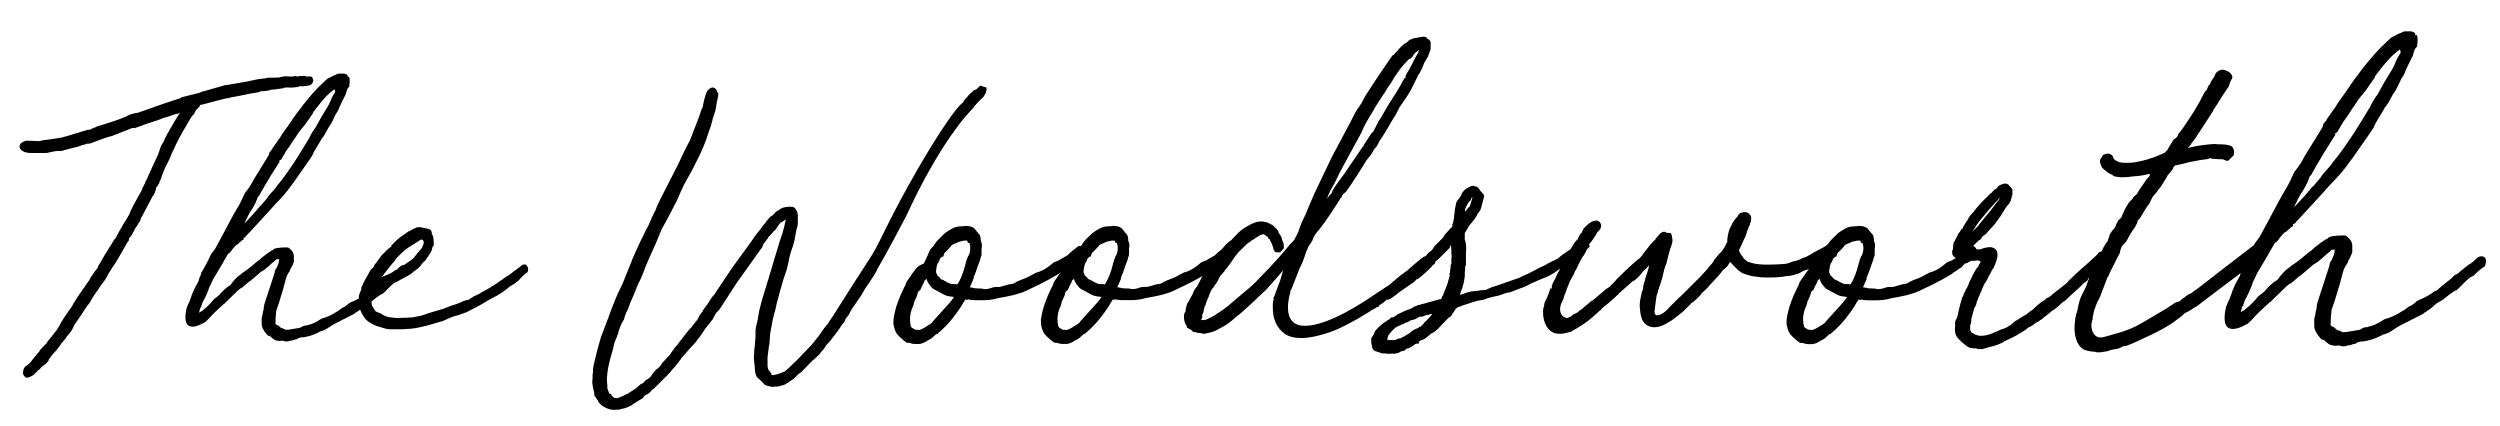
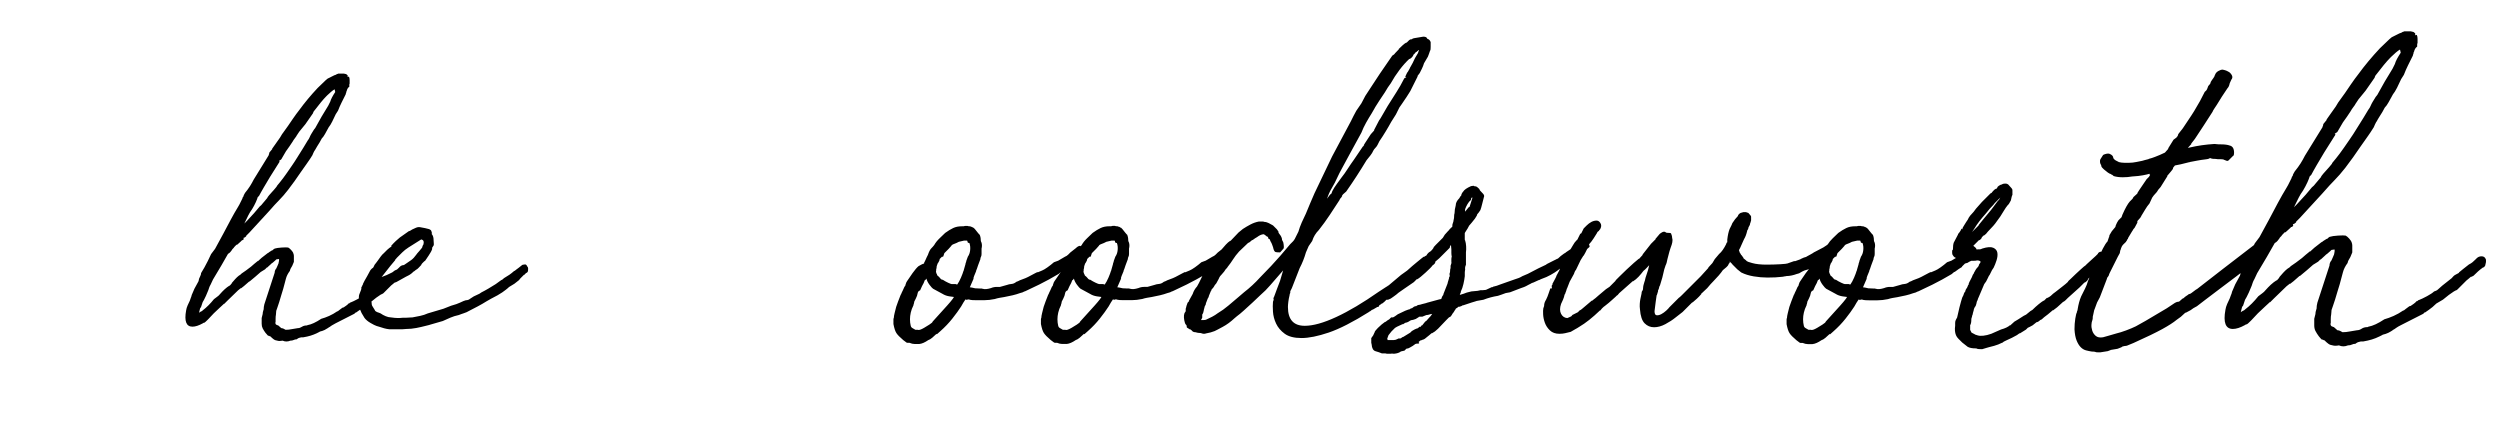
<svg xmlns="http://www.w3.org/2000/svg" version="1.1" id="Layer_1" x="0px" y="0px" viewBox="0 0 1080 183.88" style="enable-background:new 0 0 1080 183.88;" xml:space="preserve">
  <style type="text/css">
	.st0{display:none;}
	.st1{display:inline;}
</style>
  <g>
-     <path d="M80.99,53.39c0.48-0.86,0.94-1.65,1.37-2.37c0.43-0.72,0.94-1.32,1.51-1.8c0.29-0.77,0.55-1.29,0.79-1.58   c0.24-0.29,0.5-0.58,0.79-0.86c0.19-0.19,0.33-0.34,0.43-0.43c0.09-0.09,0.24-0.24,0.43-0.43h-0.14c0.09-0.09,0.14-0.19,0.14-0.29   c0-0.09,0.05-0.19,0.14-0.29l1.44-0.29l5.9-1.58l4.03-1.01h0.86l0.58-0.29l4.6-0.86c1.25-0.29,2.52-0.55,3.81-0.79   c1.3-0.24,2.61-0.45,3.96-0.65c0.29-0.19,0.53-0.29,0.72-0.29l0.29-0.14h0.57c0.67-0.09,1.32-0.17,1.94-0.22   c0.62-0.05,1.17-0.17,1.65-0.36c0.09,0,0.17-0.02,0.22-0.07c0.05-0.05,0.12-0.07,0.22-0.07c0.48,0,0.96-0.02,1.44-0.07   c0.48-0.05,0.96-0.12,1.44-0.22c0.19,0,0.36-0.02,0.5-0.07c0.14-0.05,0.31-0.07,0.5-0.07c0.19,0,0.38-0.02,0.57-0.07   c0.19-0.05,0.34-0.07,0.43-0.07c0.29-0.19,0.79-0.31,1.51-0.36c0.72-0.05,1.32-0.02,1.8,0.07c0.48,0,1.15-0.05,2.01-0.14   c0.86-0.09,1.53-0.24,2.01-0.43c0.09,0,0.19-0.02,0.29-0.07c0.09-0.05,0.19-0.07,0.29-0.07c0,0.1,0.05,0.14,0.14,0.14h0.29h0.57   c0.09,0,0.19-0.02,0.29-0.07c0.09-0.05,0.19-0.07,0.29-0.07l-0.14-0.14c0.09,0.1,0.19,0.14,0.29,0.14h0.43l1.44-0.29h0.29   l1.01-0.86c0-0.09,0.05-0.24,0.14-0.43c0.09-0.09,0.14-0.19,0.14-0.29c0-0.09,0.05-0.19,0.14-0.29c0-0.19-0.02-0.41-0.07-0.65   c-0.05-0.24-0.17-0.45-0.36-0.65v-0.43c-0.67-0.29-1.34-0.34-2.01-0.14l-1.73-0.43c-0.1,0-0.17,0.02-0.22,0.07   c-0.05,0.05-0.12,0.07-0.22,0.07h-1.44v0.14h-1.44l-0.14,0.14v-0.29c-0.1,0-0.27,0.02-0.5,0.07c-0.24,0.05-0.45,0.07-0.65,0.07   c-0.1,0.1-0.24,0.14-0.43,0.14c-0.19,0-0.34,0-0.43,0c-0.48-0.09-1.17-0.14-2.09-0.14s-1.61,0.1-2.08,0.29   c-0.38,0-0.67,0.1-0.86,0.29v-0.14c-0.19,0.1-0.91,0.14-2.16,0.14c-0.48,0-1.1,0-1.87,0c-0.77,0-1.44,0.1-2.01,0.29l-2.73,0.29   l-4.17,0.86c-0.1,0-0.17,0.02-0.22,0.07c-0.05,0.05-0.12,0.07-0.22,0.07l-6.76,1.15l-2.3,0.43h-0.72l-10.07,2.88   c-0.38,0-0.72,0.14-1.01,0.43l-8.05,2.01c-0.29,0.38-0.67,0.58-1.15,0.58l-5.18,1.73l-4.6,1.58c-1.34,0.48-2.64,0.93-3.88,1.37   c-1.25,0.43-2.54,0.89-3.88,1.37c-0.19,0.1-0.48,0.14-0.86,0.14c-1.73,0.29-3.12,0.77-4.17,1.44c-1.73,0.77-3.62,1.49-5.68,2.16   c-2.06,0.67-4,1.29-5.83,1.87c-0.86,0.19-1.44,0.38-1.73,0.58c-0.19,0.19-0.43,0.29-0.72,0.29l-1.01,0.43l-0.58,0.43v-0.14   c-0.48,0.29-0.81,0.34-1.01,0.14l-9.49,2.88c-1.25,0.38-2.42,0.65-3.52,0.79c-1.1,0.14-2.18,0.31-3.24,0.5l-2.16,0.29   c-0.57,0-1.15,0.1-1.73,0.29c-0.38,0.1-0.79,0.17-1.22,0.22c-0.43,0.05-0.84,0.02-1.22-0.07h-0.58l-3.6-0.14   c-1.34,0.38-2.21,0.89-2.59,1.51c-0.38,0.62-0.43,1.22-0.14,1.8c0.29,0.58,0.84,1.06,1.65,1.44c0.81,0.38,1.8,0.58,2.95,0.58h6.9   c0.19,0,0.43-0.05,0.72-0.14c0.19-0.09,0.41-0.14,0.65-0.14c0.24,0,0.45-0.05,0.65-0.14c0.19,0,0.31-0.02,0.36-0.07   c0.05-0.05,0.17-0.07,0.36-0.07c0.67-0.19,1.27-0.29,1.8-0.29c0.53,0,1.13,0,1.8,0l5.32-1.44l1.44-0.29l2.88-1.01   c0.29,0,0.55-0.05,0.79-0.14c0.24-0.09,0.45-0.19,0.65-0.29h0.58c0.48,0,0.81-0.05,1.01-0.14c1.53-0.58,3.14-1.17,4.82-1.8   c1.68-0.62,3.14-1.08,4.39-1.37l8.77-3.45c0.19,0,0.45,0,0.79,0c0.34,0,0.6-0.05,0.79-0.14c0.09,0,0.17-0.02,0.21-0.07   c0.05-0.05,0.12-0.07,0.22-0.07l5.18-1.87l4.03-1.29c0.67-0.29,1.32-0.55,1.94-0.79c0.62-0.24,1.03-0.36,1.22-0.36   c0.77-0.19,1.58-0.45,2.45-0.79c0.86-0.33,1.68-0.6,2.45-0.79c0.29,0.1,0.53,0.05,0.72-0.14c0.09,0,0.29-0.14,0.58-0.43v0.14   l-0.86,1.44l-0.57,0.86l-3.45,5.9h0.14c-0.29,0.29-0.43,0.48-0.43,0.58v-0.14l-1.44,2.88c-0.29,0.86-0.77,1.73-1.44,2.59   l-1.15,3.31c-0.19,0.67-0.53,1.44-1.01,2.3l-0.43,1.01c-0.48,0.96-1.01,2.09-1.58,3.38c-0.58,1.29-1.1,2.47-1.58,3.52   c-0.19,0.38-0.29,0.62-0.29,0.72l-0.72,1.29c0,0.1-0.02,0.19-0.07,0.29c-0.05,0.1-0.07,0.19-0.07,0.29l0.14-0.14   c-0.19,0.19-0.29,0.34-0.29,0.43c-0.19,0.29-0.45,0.79-0.79,1.51c-0.34,0.72-0.55,1.27-0.65,1.65l-0.86,1.44l-2.88,5.32l-0.86,1.73   c-0.19,0.38-0.34,0.72-0.43,1.01v0.14c-0.19,0.38-0.41,0.79-0.65,1.22c-0.24,0.43-0.41,0.74-0.5,0.93l-0.72,1.15l-0.86,1.29   l-0.86,1.58c-0.29,0.48-0.58,0.96-0.86,1.44c-0.29,0.48-0.53,0.91-0.72,1.29h0.14l-0.58,0.72c-0.1,0.29-0.19,0.55-0.29,0.79   c-0.1,0.24-0.38,0.6-0.86,1.08l-4.03,6.47l-2.16,3.74l-0.72,1.15c0,0.1-0.05,0.24-0.14,0.43c-0.1,0.19-0.14,0.34-0.14,0.43   l-1.15,1.44l-1.87,2.73c-0.29,0.67-0.6,1.22-0.93,1.65c-0.34,0.43-0.65,0.84-0.94,1.22c-0.19,0.19-0.31,0.38-0.36,0.58   c-0.05,0.19-0.17,0.38-0.36,0.58c-0.19,0.29-0.34,0.48-0.43,0.58l-0.72,1.01c-0.19,0.29-0.41,0.6-0.65,0.93   c-0.24,0.34-0.5,0.7-0.79,1.08h0.14l-0.57,0.72c-0.29,0.48-0.7,1.13-1.22,1.94c-0.53,0.82-0.74,1.18-0.65,1.08l-0.72,1.29   l-1.87,2.59l-1.73,2.59c-0.29,0.48-0.6,0.98-0.94,1.51c-0.34,0.53-0.6,1.03-0.79,1.51c-0.77,1.34-1.53,2.45-2.3,3.31l-1.01,1.3   c-0.1,0.19-0.22,0.33-0.36,0.43c-0.14,0.09-0.27,0.24-0.36,0.43l-1.44,1.87h0.14c-1.15,1.15-1.92,1.92-2.3,2.3   c-0.38,0.38-0.67,0.77-0.86,1.15c-0.19,0.38-0.58,0.86-1.15,1.44l-1.58,1.87c-0.48,0.77-0.98,1.42-1.51,1.94   c-0.53,0.53-1.17,1.03-1.94,1.51c-0.48,0.48-0.79,1.1-0.93,1.87c-0.14,0.77-0.12,1.34,0.07,1.73c0.1,0.19,0.27,0.41,0.5,0.65   c0.24,0.24,0.41,0.41,0.5,0.5c0.48,0.19,1.13,0.09,1.94-0.29c0.81-0.38,1.32-0.67,1.51-0.86l2.16-2.16v0.14l2.16-2.16v0.14   c0.67-0.38,1.1-0.77,1.29-1.15c0.29-0.19,0.58-0.53,0.86-1.01c0-0.38,0.29-0.86,0.86-1.44l0.58-0.86l1.01-1.15l0.86-0.86l2.01-2.73   h-0.14l1.44-1.58l1.01-1.3h-0.14l0.86-1.01l1.73-2.16c0-0.1,0.09-0.34,0.29-0.72c0.48-1.15,0.91-1.92,1.29-2.3l2.45-3.6   c0.48-0.77,1.01-1.58,1.58-2.45c0.57-0.86,1.24-1.77,2.01-2.73l1.58-2.73l3.88-5.61c1.05-1.24,1.96-2.68,2.73-4.31l1.44-2.3   c0.96-1.34,1.89-2.8,2.81-4.39c0.91-1.58,1.75-3.04,2.52-4.39l1.15-2.01h-0.14c0.48-0.48,0.81-0.91,1.01-1.29v-0.72l0.86-1.01   c0.19-0.38,0.48-0.89,0.86-1.51c0.38-0.62,0.67-1.17,0.86-1.65l0.86-1.29l0.72-1.15h-0.14c0.58-0.58,0.91-1.1,1.01-1.58   c0-0.09,0.02-0.19,0.07-0.29c0.05-0.09,0.07-0.19,0.07-0.29v-0.14v-0.14l0.43-0.43c0.77-1.53,1.51-2.95,2.23-4.24   c0.72-1.29,1.46-2.71,2.23-4.24c0-0.09,0.09-0.24,0.29-0.43l0.58-0.86c0.19-0.38,0.29-0.62,0.29-0.72l0.43-1.29   c0-0.09,0.02-0.19,0.07-0.29c0.05-0.09,0.07-0.19,0.07-0.29l-0.14,0.14c0-0.09,0.05-0.19,0.14-0.29c0-0.09,0.02-0.14,0.07-0.14   c0.05,0,0.07-0.05,0.07-0.14l0.43-0.43c0-0.09,0.05-0.19,0.14-0.29c0-0.09,0.09-0.24,0.29-0.43c0.29-0.38,0.43-0.77,0.43-1.15   l0.72-1.44c0-0.29,0.05-0.48,0.14-0.58c0-0.09,0.02-0.17,0.07-0.22c0.05-0.05,0.07-0.12,0.07-0.22c0.48-1.34,0.96-2.54,1.44-3.6   c0.48-1.05,1.15-2.4,2.01-4.03l0.72-1.87c0.09-0.29,0.24-0.6,0.43-0.93c0.19-0.34,0.33-0.65,0.43-0.93v0.14   c0.67-1.63,1.51-3.38,2.52-5.25c1.01-1.87,2.09-3.76,3.24-5.68C80.7,53.72,80.8,53.58,80.99,53.39z" />
    <path d="M227.99,115.38l-0.43-0.57h0.14c-0.29-0.38-0.58-0.58-0.86-0.58c-0.29,0-0.63,0.05-1.01,0.14c-0.1,0-0.31,0.14-0.65,0.43   c-0.34,0.29-0.7,0.57-1.08,0.86c-0.38,0.29-0.77,0.58-1.15,0.86c-0.38,0.29-0.63,0.48-0.72,0.58v-0.14   c-0.86,0.77-1.58,1.34-2.16,1.73c-0.57,0.38-1.34,0.86-2.3,1.44l-1.01,0.86v-0.14l-1.01,0.72l-1.58,1.15   c-1.06,0.67-2.11,1.32-3.17,1.94c-1.06,0.62-2.06,1.18-3.02,1.65l-0.86,0.58l-2.45,1.15l-2.01,1.3h0.14l-0.86,0.29   c-0.48,0-1.06,0.14-1.73,0.43c-0.67,0.29-1.2,0.53-1.58,0.72c-0.77,0.38-2.01,0.81-3.74,1.29c-0.48,0.19-1.03,0.41-1.65,0.65   c-0.62,0.24-1.17,0.46-1.65,0.65l-6.76,2.01c-1.06,0.48-2.16,0.84-3.31,1.08c-1.15,0.24-2.25,0.45-3.31,0.65   c-0.48,0-0.94,0.02-1.37,0.07c-0.43,0.05-0.84,0.07-1.22,0.07h-1.44c-0.77,0.09-1.53,0.14-2.3,0.14c-0.77,0-1.82-0.1-3.16-0.29   c-0.58,0-1.27-0.17-2.09-0.5c-0.82-0.34-1.56-0.74-2.23-1.22l-0.72-0.29c-0.38-0.09-0.74-0.24-1.08-0.43   c-0.34-0.19-0.55-0.34-0.65-0.43h0.14l-1.15-1.87c-0.29-0.38-0.43-1.01-0.43-1.87c-0.03-0.06-0.05-0.13-0.07-0.2l2.08-1.67   l1.87-1.29l0.29-0.14c0.09-0.09,0.24-0.17,0.43-0.22c0.19-0.05,0.38-0.17,0.58-0.36l2.45-2.45l0.86-0.86l0.72-0.58l0.69-0.59   c0.59-0.16,1.04-0.35,1.32-0.56l3.6-2.01l1.15-0.58c0.38-0.19,0.79-0.45,1.22-0.79c0.43-0.33,0.84-0.69,1.22-1.08v0.14   c0.09-0.09,0.22-0.22,0.36-0.36c0.14-0.14,0.31-0.26,0.5-0.36c0.38-0.19,0.74-0.48,1.08-0.86c0.34-0.38,0.74-0.81,1.22-1.29h-0.14   l0.43-0.58l0.43-0.43l0.43-0.43c0.09-0.09,0.24-0.19,0.43-0.29c0.19-0.29,0.69-1.03,1.51-2.23c0.81-1.2,1.32-2.13,1.51-2.8v-0.58   l0.72-1.15v-0.72c0-0.67-0.05-1.41-0.14-2.23c-0.1-0.81-0.38-1.46-0.86-1.94c0-0.19,0.09-0.19,0.29,0   c-0.1-0.48-0.22-0.88-0.36-1.22c-0.14-0.34-0.46-0.6-0.93-0.79l-1.73-0.43l-2.3-0.43c-0.48-0.09-1.01-0.02-1.58,0.22   c-0.58,0.24-1.15,0.5-1.73,0.79c-0.67,0.48-1.15,0.72-1.44,0.72c-0.86,0.58-1.68,1.15-2.45,1.73l-1.44,1.01   c-0.48,0.38-1.06,0.89-1.73,1.51c-0.67,0.62-1.34,1.32-2.01,2.08l0.14,0.29c-0.19,0.1-0.5,0.31-0.94,0.65   c-0.43,0.34-0.74,0.6-0.93,0.79l-1.44,1.44c-0.48,0.38-0.96,0.91-1.44,1.58c-0.48,0.67-0.96,1.34-1.44,2.01   c0.19-0.29,0.12-0.19-0.22,0.29c-0.34,0.48-0.6,0.82-0.79,1.01c-0.19,0.19-0.29,0.38-0.29,0.58l-0.58,1.01v-0.14   c-0.67,0.48-1.15,1.06-1.44,1.73l-1.01,1.87l-1.15,2.01l-0.72,1.44h0.14c-0.29,0.29-0.43,0.58-0.43,0.86   c-0.29,0.29-0.41,0.53-0.36,0.72c0.05,0.19,0.02,0.43-0.07,0.72c0,0.1-0.02,0.17-0.07,0.22c-0.05,0.05-0.07,0.12-0.07,0.22   c-0.19,0.38-0.29,0.63-0.29,0.72c-0.38,0.77-0.57,1.49-0.57,2.16v0.54c-0.19,0.11-0.37,0.21-0.57,0.32   c-1.25,0.67-2.25,1.15-3.02,1.44c-0.19,0-0.34,0.1-0.43,0.29c-0.1,0.1-0.24,0.14-0.43,0.14c-0.19,0.29-0.53,0.6-1.01,0.93   c-0.48,0.34-0.86,0.6-1.15,0.79c-0.29,0-0.53,0.1-0.72,0.29l-1.15,0.86l-0.72,0.58v-0.14c-1.25,0.86-2.47,1.56-3.67,2.09   c-1.2,0.53-2.33,0.93-3.38,1.22c-2.3,1.53-4.27,2.45-5.9,2.73l-0.29,0.14c-0.86,0-1.58,0.19-2.16,0.58   c-0.58,0.38-1.15,0.58-1.73,0.58l-2.59,0.43c-0.48,0.09-0.94,0.17-1.37,0.22c-0.43,0.05-0.84,0.07-1.22,0.07h-0.14   c-0.29-0.19-0.6-0.36-0.93-0.5c-0.34-0.14-0.65-0.22-0.93-0.22l-1.3-1.15c-0.1,0-0.17-0.02-0.22-0.07   c-0.05-0.05-0.12-0.07-0.22-0.07c-0.29-0.19-0.43-0.24-0.43-0.14c-0.38-0.38-0.48-0.82-0.29-1.3v-1.29c0-0.77,0.05-1.34,0.14-1.73   c0-0.19,0.02-0.48,0.07-0.86c0.05-0.38,0.07-0.67,0.07-0.86c0.09-0.29,0.26-0.77,0.5-1.44c0.24-0.67,0.5-1.46,0.79-2.37   c0.29-0.91,0.58-1.87,0.86-2.88c0.29-1.01,0.57-1.94,0.86-2.81c0.19-0.77,0.38-1.49,0.58-2.16c0.19-0.67,0.38-1.39,0.57-2.16   c0.29-1.15,0.86-2.3,1.73-3.45c0.09-0.58,0.43-1.29,1.01-2.16l0.72-1.73v-2.59c0-0.48-0.1-0.81-0.29-1.01h0.14   c-0.19-0.48-0.53-0.98-1.01-1.51c-0.48-0.53-0.91-0.88-1.29-1.08c-0.48-0.09-1.42-0.09-2.81,0c-1.39,0.1-2.37,0.24-2.95,0.43   c-0.19,0-0.58,0.29-1.15,0.86v-0.14l-1.58,1.01h0.14l-0.57,0.29l-2.59,2.01l-1.58,1.44v-0.14l-1.58,1.29   c-0.67,0.67-1.87,1.63-3.6,2.88l-1.87,1.29c-0.19,0.19-0.34,0.34-0.43,0.43c-0.1,0.1-0.24,0.19-0.43,0.29   c-0.19,0.1-0.34,0.19-0.43,0.29c-0.48,0.38-0.98,0.86-1.51,1.44c-0.53,0.58-1.03,1.15-1.51,1.73h0.14l-1.01,1.15v-0.14   c-0.77,0.48-1.49,1.03-2.16,1.65c-0.67,0.62-1.34,1.32-2.01,2.08c-0.29,0.39-0.67,0.75-1.15,1.08c-0.48,0.34-0.96,0.7-1.44,1.08   c-0.77,0.96-1.56,1.85-2.37,2.66c-0.82,0.82-1.61,1.51-2.37,2.09c-0.38,0.38-0.67,0.58-0.86,0.58c-0.38,0.19-0.67,0.38-0.86,0.57   l0.43-1.73c0-0.19,0.14-0.43,0.43-0.72l0.72-2.16l0.58-1.01c0.48-0.86,1.1-2.25,1.87-4.17c0.09-0.29,0.22-0.65,0.36-1.08   c0.14-0.43,0.36-0.88,0.65-1.37l1.01-2.16l3.6-6.04l2.88-5.03c0.38-0.19,0.72-0.45,1.01-0.79c0.29-0.33,0.52-0.65,0.72-0.93   c0-0.09,0.09-0.24,0.29-0.43l0.43-0.43c0.09-0.19,0.29-0.43,0.58-0.72l0.72-0.72v0.14l0.29-0.14l1.44-1.29l0.58-0.58h0.14   c0.09,0,0.19-0.05,0.29-0.14l0.29-0.29c0-0.29-0.05-0.48-0.14-0.58c0.19,0,0.43-0.09,0.72-0.29c0.29-0.19,0.48-0.38,0.58-0.58   h-0.14l1.44-1.44l8.2-8.92c2.01-2.3,3.6-4.03,4.75-5.18l1.73-1.87c0.67-0.77,1.34-1.58,2.01-2.45c0.67-0.86,1.63-2.16,2.88-3.88   l2.59-3.74c0.86-1.24,1.73-2.47,2.59-3.67c0.86-1.2,1.68-2.42,2.45-3.67l0.43-1.01c0.09-0.19,0.22-0.43,0.36-0.72   c0.14-0.29,0.22-0.38,0.22-0.29c0.29-0.58,0.65-1.2,1.08-1.87c0.43-0.67,0.79-1.24,1.08-1.73l0.86-1.58l0.72-0.86l0.72-1.15   l1.58-2.88c0.48-0.58,0.98-1.39,1.51-2.44c0.53-1.05,1.03-2.11,1.51-3.16l1.01-1.58c0.48-1.24,0.98-2.4,1.51-3.45   c0.53-1.05,1.13-2.25,1.8-3.6c0-0.19,0.09-0.48,0.29-0.86h-0.14c0.09-0.09,0.14-0.19,0.14-0.29c0-0.09,0.05-0.19,0.14-0.29   c0.19-0.86,0.58-1.49,1.15-1.87V36.7c0-0.29,0.05-0.48,0.14-0.58c0-0.48,0-1.01,0-1.58s-0.1-1.05-0.29-1.44l-0.57,0.14v-0.72   c-0.38-0.38-0.72-0.58-1.01-0.58l-0.58-0.14h-2.44l-0.29,0.14h-0.14l-0.58,0.29h0.14l-0.86,0.29l-2.88,1.44l-0.86,0.72L137.23,38   c-2.97,3.16-5.61,6.33-7.91,9.49c-0.48,0.58-0.93,1.18-1.37,1.8c-0.43,0.62-0.89,1.27-1.37,1.94l-2.16,3.16l-2.59,3.6l-0.86,1.44   c-0.38,0.58-0.79,1.15-1.22,1.73c-0.43,0.58-0.84,1.15-1.22,1.73l-1.01,1.44h0.14l-1.3,1.58c0,0.19-0.05,0.43-0.14,0.72l-0.14,0.29   v0.14l-6.47,10.5c-0.48,0.96-1.01,1.89-1.58,2.8c-0.58,0.91-1.29,1.89-2.16,2.95c-0.48,0.77-0.72,1.29-0.72,1.58   c-0.29,0.29-0.43,0.58-0.43,0.86l-1.29,2.59l-0.58,1.01c-1.06,1.73-2.11,3.57-3.16,5.54c-1.06,1.97-2.11,3.96-3.17,5.97l-3.6,6.62   l-1.73,2.3c-0.19,0.38-0.43,0.89-0.72,1.51c-0.29,0.62-0.53,1.13-0.72,1.51c-0.48,0.96-0.96,1.87-1.44,2.73   c-0.48,0.86-0.96,1.68-1.44,2.44c0,0.38-0.1,0.77-0.29,1.15l-0.58,1.29c0,0.1-0.02,0.19-0.07,0.29c-0.05,0.1-0.07,0.24-0.07,0.43   c-0.1,0.19-0.14,0.38-0.14,0.58v-0.14l-1.73,3.16l-0.86,2.01c-0.19,0.29-0.38,0.86-0.58,1.73v-0.14L82,129.9   c-0.29,0.58-0.6,1.25-0.94,2.01c-0.34,0.77-0.55,1.49-0.65,2.16c-0.86,4.7,0.05,7.05,2.73,7.05c1.25,0,2.73-0.48,4.46-1.44   c0.19-0.19,0.43-0.29,0.72-0.29c0.19-0.1,0.62-0.48,1.29-1.15l0.43-0.43c1.44-1.63,3.07-3.26,4.89-4.89l1.87-1.73v0.14l1.44-1.44   l4.6-4.46l0.72-0.58l0.57-0.43v0.14c0.29-0.19,0.72-0.53,1.29-1.01c0.58-0.48,1.34-1.15,2.3-2.01v0.14l2.59-2.16l2.3-2.01   l1.87-1.15l0.86-0.86v0.14l1.73-1.58l0.29-0.29c0.09-0.09,0.17-0.14,0.22-0.14c0.05,0,0.12-0.05,0.22-0.14l1.15-1.01l0.43-0.43   l1.01-0.14c0.19-0.09,0.24,0.17,0.14,0.79c-0.1,0.63-0.19,1.08-0.29,1.37v-0.14c-0.1,0.19-0.19,0.43-0.29,0.72   c-0.1,0.19-0.19,0.41-0.29,0.65c-0.1,0.24-0.19,0.46-0.29,0.65c-0.19,0.19-0.36,0.46-0.5,0.79c-0.14,0.34-0.22,0.7-0.22,1.08   l-4.46,13.66c-0.19,0.77-0.29,1.49-0.29,2.16c0,0.1-0.02,0.17-0.07,0.22c-0.05,0.05-0.07,0.12-0.07,0.22   c-0.19,0.58-0.29,1.1-0.29,1.58l-0.43,1.73v2.45c0,0.77,0.14,1.44,0.43,2.01l0.58,1.01c0.09,0.19,0.31,0.5,0.65,0.94   c0.34,0.43,0.7,0.84,1.08,1.22c0.29,0,0.48,0.05,0.57,0.14c0.09,0.09,0.24,0.14,0.43,0.14c1.15,1.15,1.96,1.73,2.45,1.73   c0.09,0,0.19,0.02,0.29,0.07c0.09,0.05,0.19,0.07,0.29,0.07c0.58,0.19,1.34,0.19,2.3,0c1.06,0.48,2.16,0.48,3.31,0   c0.58,0,1.06-0.1,1.44-0.29c0.38-0.19,0.81-0.29,1.29-0.29c0.48-0.38,0.86-0.6,1.15-0.65c0.29-0.05,0.58-0.12,0.86-0.22h0.86   c1.15-0.19,2.21-0.43,3.16-0.72c0.96-0.29,1.92-0.67,2.88-1.15l1.15-0.58h-0.14c0.86-0.19,1.58-0.43,2.16-0.72   c0.58-0.29,1.15-0.63,1.73-1.01h-0.14l0.58-0.29c0.29-0.19,0.6-0.41,0.93-0.65c0.34-0.24,0.89-0.55,1.65-0.93l7.91-4.03   c0.09,0,0.38-0.24,0.86-0.72v0.14l1.44-1.01c0.12-0.08,0.24-0.17,0.37-0.26c0.07,0.14,0.12,0.28,0.2,0.41l0.43,1.01l1.29,2.16   c0.58,0.77,1.44,1.49,2.59,2.16c1.15,0.67,2.01,1.1,2.59,1.29l1.44,0.43c0.58,0.19,1.2,0.38,1.87,0.58   c0.67,0.19,1.44,0.33,2.3,0.43h5.32c0.29,0,0.6-0.02,0.94-0.07c0.33-0.05,0.65-0.07,0.93-0.07c1.44,0,2.9-0.14,4.39-0.43   c1.49-0.29,2.75-0.58,3.81-0.86l1.73-0.43c0.09,0,0.17-0.02,0.22-0.07c0.05-0.05,0.12-0.07,0.21-0.07l5.47-1.58   c1.06-0.48,2.13-0.96,3.24-1.44c1.1-0.48,2.32-0.86,3.67-1.15c0.48-0.19,0.86-0.34,1.15-0.43c0.29-0.09,0.58-0.19,0.86-0.29   c0.96-0.29,1.82-0.67,2.59-1.15c0.96-0.48,2.16-1.1,3.6-1.87c1.44-0.77,2.68-1.49,3.74-2.16l2.01-1.15   c2.11-1.06,3.72-1.96,4.82-2.73c1.1-0.77,2.04-1.49,2.81-2.16h-0.14l2.59-1.58l2.01-1.58c0.09-0.19,0.24-0.38,0.43-0.58   c0.19-0.19,0.38-0.38,0.57-0.58l1.15-1.15v0.14l1.01-1.01v0.14c0.48-0.29,0.72-0.67,0.72-1.15c0.09-0.58,0.05-1.1-0.14-1.58V115.38   z M107.31,92.94l0.72-1.29c0.58-0.77,1.15-1.7,1.73-2.8c0.58-1.1,1.01-2.04,1.29-2.8c0-0.09,0.05-0.24,0.14-0.43   c0.09-0.19,0.14-0.33,0.14-0.43l0.58-0.58l0.86-1.58l1.15-2.01l2.73-4.6l4.17-6.62l-0.29-0.29l0.86-0.58l0.14-0.14l2.01-3.45   c1.06-1.44,2.01-2.83,2.88-4.17c0.19-0.38,0.53-0.89,1.01-1.51c0.48-0.62,0.72-0.98,0.72-1.08l1.15-1.73l2.59-3.16l3.31-4.75   c0-0.09,0.05-0.24,0.14-0.43c0.09-0.19,0.17-0.34,0.22-0.43c0.05-0.09,0.17-0.24,0.36-0.43c0.86-1.15,1.75-2.28,2.66-3.38   c0.91-1.1,1.65-1.94,2.23-2.52l0.57-0.58c0.48-0.48,1.03-0.98,1.66-1.51c0.62-0.53,1.13-0.88,1.51-1.08c0,0.1,0.02,0.19,0.07,0.29   c0.05,0.1,0.07,0.19,0.07,0.29c0,0.19,0.02,0.31,0.07,0.36c0.05,0.05,0.07,0.12,0.07,0.22c-1.15,1.73-1.87,3.12-2.16,4.17   l-0.86,1.73l-2.88,4.75l-2.73,4.89l-0.57,0.72l-1.15,1.87c-0.29,0.48-0.53,0.96-0.72,1.44c-0.19,0.48-0.48,0.96-0.86,1.44   l-1.73,2.88c-0.86,1.34-1.7,2.69-2.52,4.03c-0.82,1.34-1.66,2.64-2.52,3.88c-1.63,2.4-2.88,4.17-3.74,5.32   c-0.86,1.15-1.82,2.35-2.88,3.6h0.14c-0.77,0.96-1.54,1.85-2.3,2.66c-0.77,0.82-1.39,1.56-1.87,2.23h0.14l-2.3,2.73   c-0.29,0.38-0.5,0.62-0.65,0.72c-0.14,0.1-0.31,0.24-0.5,0.43l-2.3,2.73l-3.31,3.6l-1.01,1.01L107.31,92.94z M168.58,114.95   l2.16-2.59h-0.14l0.86-1.01c0.77-0.77,1.53-1.53,2.3-2.3c0.77-0.77,1.68-1.49,2.73-2.16l5.47-3.45h0.14   c0.09,0.1,0.19,0.14,0.29,0.14c0.48,0.19,0.7,0.63,0.65,1.29c-0.05,0.67-0.17,1.01-0.36,1.01c0,0.19-0.05,0.36-0.14,0.5   c-0.1,0.14-0.14,0.31-0.14,0.5c-0.1,0.19-0.24,0.38-0.43,0.58c-0.19,0.19-0.34,0.36-0.43,0.5c-0.1,0.14-0.19,0.27-0.29,0.36   l-1.01,1.15l-0.43,0.58c-0.67,0.96-1.39,1.73-2.16,2.3c-0.77,0.58-1.53,1.1-2.3,1.58l-0.87,0.58c-0.68,0.02-1.25,0.25-1.71,0.71   l-0.43,0.43c-0.25,0.25-0.48,0.47-0.71,0.67l-0.3,0.19c-0.57,0.19-1.01,0.43-1.29,0.72c-0.29,0.19-0.48,0.34-0.57,0.43   c-1.63,0.86-3.17,1.53-4.6,2.01L168.58,114.95z" />
-     <path d="M391.38,93.52c3.74-8.06,7.21-14.89,10.43-20.5c3.21-5.61,6.06-10.21,8.56-13.81c2.49-3.6,4.58-6.38,6.26-8.34   c1.68-1.96,2.95-3.38,3.81-4.24c0.19-0.38,0.33-0.62,0.43-0.72c0.09-0.09,0.24-0.24,0.43-0.43l1.87-2.01l0.86-0.86   c0.57-0.38,1.01-0.91,1.29-1.58c0,0.1,0.07,0,0.22-0.29c0.14-0.29,0.26-0.53,0.36-0.72c0.19-0.77,0.29-1.34,0.29-1.73v-0.14   c0-0.09-0.02-0.17-0.07-0.22c-0.05-0.05-0.07-0.12-0.07-0.22c-0.58,0-1.25-0.19-2.01-0.58c-0.1,0-0.19-0.02-0.29-0.07   c-0.1-0.05-0.19-0.07-0.29-0.07l-1.15,1.15c-0.38,0.38-0.91,0.67-1.58,0.86c-0.48,0.48-1.03,0.98-1.66,1.51   c-0.62,0.53-1.17,1.18-1.65,1.94c-0.29,0.19-0.53,0.41-0.72,0.65c-0.19,0.24-0.38,0.55-0.58,0.93h0.14l-1.15,1.01   c-1.06,0.96-2.71,3.02-4.96,6.19c-2.25,3.16-4.89,7.19-7.91,12.08c-3.02,4.89-6.31,10.52-9.85,16.9   c-3.55,6.38-7.14,13.26-10.79,20.64c-0.77,1.63-1.58,3.26-2.44,4.89c-0.86,1.63-1.73,3.16-2.59,4.6l-3.88,6.04l-3.45,5.32   l-7.77,12.23c-0.48,0.77-0.91,1.46-1.29,2.09c-0.38,0.62-0.77,1.17-1.15,1.65c-0.19,0.29-0.48,0.69-0.86,1.22   c-0.38,0.53-0.29,0.5,0.29-0.07l-1.44,1.73c-0.67,0.77-1.27,1.56-1.8,2.37c-0.53,0.81-1.08,1.6-1.65,2.37l-3.02,3.74l-4.17,4.31   l-1.29,1.44l-3.6,3.45c-0.29,0.29-0.55,0.55-0.79,0.79c-0.24,0.24-0.46,0.41-0.65,0.5l-1.29,1.15v-0.14l-1.01,0.43h0.14l-1.73,0.58   c-0.58,0.19-0.96,0.29-1.15,0.29c-0.1,0.09-0.29,0.14-0.57,0.14c-0.29,0-0.5,0.02-0.65,0.07c-0.14,0.05-0.31,0.02-0.5-0.07   l-0.14-0.72l-1.15-1.44v0.14l-0.29-0.86c-0.1-0.48-0.14-0.89-0.14-1.22c0-0.34,0-0.7,0-1.08v-2.44l0.43-3.45   c0-0.29,0.09-0.91,0.29-1.87c0.09-0.38,0.14-0.77,0.14-1.15l0.29-3.88l0.29-1.58c0-0.19,0.09-0.67,0.29-1.44   c0.29-2.11,0.81-4.41,1.58-6.9c0.09-0.48,0.22-1.03,0.36-1.65c0.14-0.62,0.26-1.17,0.36-1.65l0.58-2.01l0.43-1.73l2.01-7.05v0.14   l1.29-3.88l0.72-3.02c0.29-2.11,0.91-4.36,1.87-6.76c0.48-1.53,0.86-3.21,1.15-5.03l0.29-1.73c0-0.19,0.02-0.31,0.07-0.36   c0.05-0.05,0.07-0.12,0.07-0.22c0.19-0.48,0.34-0.96,0.43-1.44c0.09-0.48,0.14-0.96,0.14-1.44v-2.3c0.09-0.86-0.05-1.77-0.43-2.73   c-0.38-0.96-0.96-1.58-1.73-1.87c-0.67-0.09-1.61-0.07-2.8,0.07c-1.2,0.14-2.09,0.46-2.66,0.93l-1.87,1.15   c-0.29,0.38-0.65,0.79-1.08,1.22c-0.43,0.43-0.89,0.74-1.37,0.93l-2.16,2.59h0.14l-1.15,1.29c-0.19,0.29-0.36,0.53-0.5,0.72   c-0.14,0.19-0.31,0.43-0.5,0.72l-1.87,2.3c-0.38,0.48-0.77,1.03-1.15,1.65c-0.38,0.62-0.77,1.18-1.15,1.65l-3.88,5.32l-4.17,5.75   l-7.62,11.36h0.14l-0.58,0.58c-0.48,0.48-0.82,0.91-1.01,1.29l-1.87,2.88l-1.01,1.3l-0.86,1.29h0.14l-1.15,1.44l-0.86,1.58   c0,0.09-0.05,0.19-0.14,0.29c-0.1,0.09-0.14,0.19-0.14,0.29l0.14-0.14l-1.15,1.44l-1.29,1.58h0.14c-0.48,0.48-0.93,0.96-1.37,1.44   c-0.43,0.48-0.79,0.91-1.08,1.3l-4.03,5.18h0.14l-1.01,1.01l-0.86,1.15l-1.44,2.01h0.14l-3.74,4.03l-0.57,1.01l-1.44,1.44v-0.14   c-0.29,0.19-0.6,0.48-0.94,0.86c-0.34,0.38-0.65,0.77-0.93,1.15l-0.72,1.01h0.14l-0.86,0.86c-0.38,0.38-0.96,0.77-1.73,1.15   l-1.29,1.44v-0.14l-0.72,0.29l-1.01,0.86l-1.15,1.01c-0.1,0.09-0.24,0.19-0.43,0.29c-0.19,0.09-0.34,0.19-0.43,0.29   c-0.1,0.09-0.24,0.19-0.43,0.29c-0.38,0.19-0.84,0.48-1.37,0.86c-0.53,0.38-1.03,0.67-1.51,0.86l-1.44,0.72   c-0.58,0.19-0.77,0.29-0.58,0.29l-2.01,0.72c-0.57-0.19-0.96-0.24-1.15-0.14c-0.19-0.1-0.34-0.22-0.43-0.36   c-0.1-0.14-0.24-0.27-0.43-0.36l-0.72-1.01l-0.58-0.14l-0.86-2.3v-1.44c-0.19-0.96-0.24-2.14-0.14-3.52   c0.09-1.39,0.29-2.8,0.57-4.24c0.29-1.44,0.62-2.85,1.01-4.24c0.38-1.39,0.72-2.57,1.01-3.52c0.19-1.06,0.41-1.97,0.65-2.73   c0.24-0.77,0.55-1.53,0.93-2.3c0-0.1,0.02-0.17,0.07-0.21c0.05-0.05,0.07-0.12,0.07-0.22l0.43-1.01c0.19-1.06,0.53-2.16,1.01-3.31   c0.48-1.15,1.01-2.16,1.58-3.02c0.29-1.34,0.81-2.73,1.58-4.17l0.57-1.44l0.58-1.58l1.73-4.03l1.15-2.88   c0.09-0.29,0.24-0.62,0.43-1.01c0.19-0.38,0.34-0.67,0.43-0.86c0.67-1.24,1.24-2.54,1.73-3.88l1.15-3.02l1.58-3.74l2.88-6.33   l1.87-4.6c0.09-0.29,0.24-0.62,0.43-1.01c0.19-0.38,0.33-0.72,0.43-1.01v0.14l2.3-4.17l4.03-7.77l1.44-3.31l1.58-3.45l3.6-6.47   l3.31-6.62c0.48-1.05,0.96-2.13,1.44-3.24c0.48-1.1,0.91-2.18,1.29-3.24l1.29-3.88l0.86-2.44c0-0.19,0.02-0.31,0.07-0.36   c0.05-0.05,0.07-0.17,0.07-0.36c0.19-0.38,0.38-1.1,0.57-2.16c0.09-0.09,0.14-0.19,0.14-0.29c0-0.19,0.05-0.33,0.14-0.43l0.58-1.87   c0.19-0.48,0.36-1.15,0.5-2.01c0.14-0.86,0.26-1.68,0.36-2.44c0.29-0.86,0.43-1.53,0.43-2.01c0.19-0.38,0.24-0.77,0.14-1.15   c0-0.19,0.05-0.38,0.14-0.58l-0.29-0.14c-0.29-1.24-0.86-2.01-1.73-2.3c-0.86-0.29-1.82,0.19-2.88,1.44   c-0.48,1.15-0.89,2.37-1.22,3.67c-0.34,1.29-0.55,2.33-0.65,3.09l-0.29,0.58h0.14c-0.29,0.29-0.43,0.53-0.43,0.72l-1.29,3.74   l-3.74,9.64l-1.01,1.87l-2.16,4.31c-0.38,0.86-0.84,1.87-1.37,3.02c-0.53,1.15-1.03,2.16-1.51,3.02l-6.47,12.66   c-0.29,0.67-0.67,1.46-1.15,2.37c-0.48,0.91-0.81,1.75-1.01,2.52l-1.44,2.88c-0.1,0.19-0.27,0.58-0.5,1.15   c-0.24,0.58-0.48,1.13-0.72,1.65c-0.24,0.53-0.45,1.01-0.65,1.44c-0.19,0.43-0.29,0.6-0.29,0.5l-1.29,2.45   c-0.1,0.19-0.19,0.43-0.29,0.72c-0.1,0.29-0.19,0.48-0.29,0.58l-1.58,3.16l-2.73,6.04l-2.73,6.9l-2.01,4.89l-0.58,1.15   c-0.86,1.73-1.78,3.77-2.73,6.11c-0.96,2.35-1.82,4.63-2.59,6.83l-2.44,6.47c-0.48,1.05-0.89,2.2-1.22,3.45   c-0.34,1.24-0.7,2.54-1.08,3.88l-1.73,7.05c-0.1,0.48-0.17,1.03-0.22,1.65c-0.05,0.62-0.07,1.17-0.07,1.65   c-0.1,0.19-0.14,0.6-0.14,1.22c0,0.62,0,1.08,0,1.37c-0.1,0.29-0.14,0.7-0.14,1.22c0,0.53,0.05,0.93,0.14,1.22   c0,0.58,0.09,1.15,0.29,1.73c0,0.38,0.09,0.67,0.29,0.86h-0.14c0.19,0.57,0.29,1.01,0.29,1.29v0.58c0,0.09,0.02,0.17,0.07,0.22   c0.05,0.05,0.07,0.12,0.07,0.21c0.29,0.29,0.52,0.62,0.72,1.01l0.58,0.86v-0.14l0.29,0.72c0.09,0.19,0.22,0.36,0.36,0.5   c0.14,0.14,0.55,0.55,1.22,1.22l0.72,0.43c0.38,0.19,0.74,0.38,1.08,0.58c0.34,0.19,0.74,0.33,1.22,0.43   c0.38,0.19,0.94,0.31,1.65,0.36c0.72,0.05,1.41,0.02,2.09-0.07c0.19,0,0.38,0,0.58,0c0.19,0,0.38-0.05,0.57-0.14   c0.58-0.19,1.01-0.29,1.3-0.29c0.77-0.19,1.34-0.38,1.73-0.57c0.38-0.19,0.81-0.38,1.29-0.58l0.72-0.43   c0.19-0.19,0.5-0.41,0.93-0.65c0.43-0.24,0.94-0.55,1.51-0.94l2.16-1.29l1.15-1.44v0.14c0.67-0.19,1.39-0.67,2.16-1.44   c0.09-0.19,0.19-0.29,0.29-0.29c0.09,0,0.19-0.1,0.29-0.29h-0.14c0.29-0.29,0.62-0.53,1.01-0.72l6.76-6.76l1.01-1.15h-0.14   c0.86-0.86,1.65-1.75,2.37-2.66c0.72-0.91,1.37-1.75,1.94-2.52h-0.14l4.32-4.89c0.57-0.58,1.05-1.08,1.44-1.51   c0.38-0.43,0.72-0.84,1.01-1.22l0.72-1.01l1.15-1.44h-0.14c0.48-0.48,0.77-0.84,0.86-1.08c0.09-0.24,0.24-0.46,0.43-0.65l0.72-1.15   c0.38-0.48,0.79-0.98,1.22-1.51c0.43-0.53,0.84-1.03,1.22-1.51h-0.14c0.19-0.19,0.38-0.38,0.57-0.57c0.19-0.19,0.34-0.38,0.43-0.58   l0.72-1.44l0.58-1.01l1.58-1.73l7.48-11.51l11.08-15.53c0.19-0.58,0.29-0.91,0.29-1.01c0-0.09,0.05-0.14,0.14-0.14l2.01-2.73h-0.14   l1.15-1.29l1.01-1.01c0.09-0.29,0.43-0.62,1.01-1.01c0.48-0.77,0.91-1.41,1.3-1.94c0.38-0.53,0.81-1.03,1.29-1.51v0.14l2.01-1.29   c-0.19,1.06-0.41,2.04-0.65,2.95c-0.24,0.91-0.5,1.89-0.79,2.95l-1.3,3.88l-0.86,2.88l-2.01,6.62c-0.29,1.15-0.63,2.3-1.01,3.45   c-0.38,1.15-0.72,2.3-1.01,3.45v-0.14l-2.01,6.62c-0.38,1.15-0.72,2.3-1.01,3.45c-0.29,1.15-0.58,2.3-0.86,3.45   c-0.19,1.34-0.41,2.61-0.65,3.81c-0.24,1.2-0.5,2.32-0.79,3.38c0,0.19-0.02,0.41-0.07,0.65c-0.05,0.24-0.07,0.45-0.07,0.65v2.59   l-0.29,3.6c0,0.19-0.02,0.36-0.07,0.5c-0.05,0.14-0.07,0.31-0.07,0.5v0.58c-0.1,0.19-0.14,0.55-0.14,1.08c0,0.53,0,0.94,0,1.22   c-0.1,0.38-0.14,0.91-0.14,1.58c0,0.67,0.05,1.24,0.14,1.73c0.09,1.15,0.22,2.44,0.36,3.88c0.14,1.44,0.45,2.4,0.94,2.88l2.16,2.01   l1.15,1.29l1.29,0.43l1.29,0.29c0.09,0,0.17,0.02,0.22,0.07c0.05,0.05,0.12,0.07,0.22,0.07c0.48-0.1,0.81-0.14,1.01-0.14   c0.19,0,0.33,0,0.43,0c0.19,0,0.5,0,0.94,0c0.43,0,0.79-0.1,1.08-0.29c0.29,0,0.72-0.1,1.29-0.29c0.09-0.1,0.24-0.14,0.43-0.14   l0.72-0.29l0.14-0.14c0.09-0.1,0.17-0.14,0.22-0.14c0.05,0,0.17-0.1,0.36-0.29v0.14l1.01-0.72l1.73-1.15l1.73-1.73   c0.48-0.48,1.01-0.86,1.58-1.15l3.45-3.6l1.73-1.73v0.14l2.73-2.59l0.72-1.01c0.19-0.19,0.41-0.43,0.65-0.72   c0.24-0.29,0.45-0.53,0.65-0.72l0.86-1.44l1.87-2.01l1.29-1.73c0-0.1,0.05-0.17,0.14-0.22c0.09-0.05,0.14-0.12,0.14-0.22v0.14   l2.01-2.73c0.38-0.57,0.77-1.15,1.15-1.73c0.38-0.57,0.81-1.1,1.3-1.58c0.29-0.96,0.67-1.68,1.15-2.16   c0.38-0.38,0.67-0.77,0.86-1.15c0.19-0.38,0.38-0.77,0.57-1.15c-0.1,0.19-0.05,0.12,0.14-0.22c0.19-0.34,0.34-0.6,0.43-0.79   l4.31-6.33l1.3-2.3l2.16-3.16c0.86-1.34,1.56-2.42,2.08-3.24c0.53-0.81,0.94-1.6,1.22-2.37c0.67-1.15,1.6-2.78,2.8-4.89   c1.2-2.11,2.42-4.34,3.67-6.69c1.24-2.35,2.42-4.55,3.52-6.62C390.1,95.98,390.89,94.47,391.38,93.52z" />
    <path d="M595.06,62.72C595.06,62.72,595.05,62.72,595.06,62.72C595,62.84,594.99,62.84,595.06,62.72z" />
-     <path d="M670.26,123.56l0.02-0.04C670.27,123.49,670.26,123.5,670.26,123.56z" />
    <path d="M1073.83,111.9c-0.34-0.79-0.93-1.18-1.78-1.18s-1.55,0.28-2.11,0.84l-0.51,0.51c-0.45,0.45-0.87,0.84-1.27,1.18   c-0.4,0.34-0.93,0.68-1.6,1.01l-2.37,1.86l-1.86,1.52c0,0.11-0.08,0.23-0.25,0.34c-0.17,0.11-0.59,0.34-1.27,0.68   c-0.45,0.23-0.79,0.48-1.01,0.76c-0.23,0.28-0.45,0.54-0.68,0.76l-4.06,3.21l-1.52,1.35c-0.23,0.23-0.45,0.42-0.68,0.59   c-0.23,0.17-0.68,0.37-1.35,0.59c-0.57,0.56-1.58,1.24-3.04,2.03c-1.47,0.79-2.65,1.35-3.55,1.69c-0.23,0-0.4,0.11-0.51,0.34   c-0.11,0.11-0.28,0.17-0.51,0.17c-0.23,0.34-0.62,0.7-1.18,1.1c-0.56,0.4-1.01,0.71-1.35,0.93c-0.34,0-0.62,0.11-0.84,0.34   l-1.35,1.01l-0.84,0.68v-0.17c-1.47,1.01-2.9,1.83-4.31,2.45c-1.41,0.62-2.73,1.1-3.97,1.44c-2.7,1.8-5.01,2.87-6.93,3.21   l-0.34,0.17c-1.01,0-1.86,0.22-2.54,0.68c-0.68,0.45-1.35,0.68-2.03,0.68l-3.04,0.51c-0.57,0.11-1.1,0.2-1.61,0.25   c-0.51,0.05-0.99,0.08-1.44,0.08h-0.17c-0.34-0.23-0.71-0.42-1.1-0.59c-0.4-0.17-0.76-0.25-1.1-0.25l-1.52-1.35   c-0.11,0-0.2-0.03-0.25-0.08c-0.06-0.06-0.14-0.08-0.25-0.08c-0.34-0.23-0.51-0.28-0.51-0.17c-0.45-0.45-0.57-0.96-0.34-1.52v-1.52   c0-0.9,0.06-1.58,0.17-2.03c0-0.22,0.03-0.56,0.09-1.01c0.05-0.45,0.08-0.79,0.08-1.01c0.11-0.34,0.31-0.9,0.59-1.69   c0.28-0.79,0.59-1.72,0.93-2.79c0.34-1.07,0.68-2.2,1.01-3.38c0.34-1.18,0.68-2.28,1.01-3.3c0.22-0.9,0.45-1.75,0.68-2.54   c0.22-0.79,0.45-1.63,0.68-2.53c0.34-1.35,1.01-2.7,2.03-4.06c0.11-0.68,0.51-1.52,1.18-2.53l0.84-2.03v-3.04   c0-0.56-0.11-0.96-0.34-1.18h0.17c-0.23-0.56-0.62-1.15-1.18-1.78c-0.57-0.62-1.07-1.04-1.52-1.27c-0.57-0.11-1.66-0.11-3.3,0   c-1.63,0.11-2.79,0.28-3.46,0.51c-0.23,0-0.68,0.34-1.35,1.01v-0.17l-1.86,1.18h0.17l-0.68,0.34l-3.04,2.37l-1.86,1.69v-0.17   l-1.86,1.52c-0.79,0.79-2.2,1.92-4.23,3.38l-2.2,1.52c-0.23,0.23-0.4,0.4-0.51,0.51c-0.11,0.11-0.28,0.23-0.51,0.34   c-0.23,0.11-0.4,0.23-0.51,0.34c-0.57,0.45-1.16,1.01-1.78,1.69c-0.62,0.68-1.21,1.35-1.78,2.03h0.17l-1.18,1.35v-0.17   c-0.9,0.57-1.75,1.21-2.54,1.94c-0.79,0.73-1.58,1.55-2.37,2.45c-0.34,0.45-0.79,0.87-1.35,1.27c-0.56,0.4-1.13,0.82-1.69,1.27   c-0.9,1.13-1.83,2.17-2.79,3.13c-0.96,0.96-1.89,1.78-2.79,2.45c-0.45,0.45-0.79,0.68-1.01,0.68c-0.45,0.23-0.79,0.45-1.01,0.68   l0.51-2.03c0-0.22,0.17-0.51,0.51-0.85l0.84-2.53l0.68-1.18c0.56-1.01,1.29-2.65,2.2-4.9c0.11-0.34,0.25-0.76,0.42-1.27   c0.17-0.51,0.42-1.04,0.76-1.61l1.18-2.53l4.22-7.1l3.38-5.92c0.45-0.22,0.84-0.53,1.18-0.93c0.34-0.39,0.62-0.76,0.85-1.1   c0-0.11,0.11-0.28,0.34-0.51l0.51-0.51c0.11-0.22,0.34-0.51,0.68-0.84l0.84-0.85v0.17l0.34-0.17l1.69-1.52l0.68-0.68h0.17   c0.11,0,0.22-0.06,0.34-0.17l0.34-0.34c0-0.34-0.06-0.56-0.17-0.68c0.22,0,0.51-0.11,0.85-0.34c0.34-0.22,0.56-0.45,0.68-0.68   h-0.17l1.69-1.69l9.63-10.48c2.37-2.7,4.22-4.73,5.58-6.08l2.03-2.2c0.79-0.9,1.58-1.86,2.37-2.87c0.79-1.01,1.91-2.54,3.38-4.56   l3.04-4.39c1.01-1.46,2.03-2.9,3.04-4.31c1.01-1.41,1.97-2.84,2.87-4.31l0.51-1.18c0.11-0.22,0.25-0.51,0.42-0.84   c0.17-0.34,0.25-0.45,0.25-0.34c0.34-0.68,0.76-1.41,1.27-2.2c0.51-0.79,0.93-1.46,1.27-2.03l1.01-1.86l0.84-1.01l0.84-1.35   l1.86-3.38c0.56-0.68,1.15-1.63,1.78-2.87c0.62-1.24,1.21-2.48,1.77-3.72l1.18-1.86c0.56-1.46,1.15-2.81,1.77-4.06   c0.62-1.24,1.32-2.65,2.11-4.23c0-0.22,0.11-0.56,0.34-1.01h-0.17c0.11-0.11,0.17-0.22,0.17-0.34c0-0.11,0.06-0.22,0.17-0.34   c0.22-1.01,0.68-1.75,1.35-2.2v-0.84c0-0.34,0.05-0.56,0.17-0.68c0-0.56,0-1.18,0-1.86s-0.11-1.24-0.34-1.69l-0.68,0.17v-0.84   c-0.45-0.45-0.84-0.68-1.18-0.68l-0.68-0.17h-2.87l-0.34,0.17h-0.17l-0.68,0.34h0.17l-1.01,0.34l-3.38,1.69l-1.01,0.85l-4.06,3.89   c-3.49,3.72-6.59,7.44-9.3,11.15c-0.56,0.68-1.1,1.38-1.6,2.11c-0.51,0.73-1.04,1.5-1.61,2.28l-2.53,3.72l-3.04,4.22l-1.01,1.69   c-0.45,0.68-0.93,1.35-1.44,2.03c-0.51,0.68-0.99,1.35-1.44,2.03l-1.18,1.69h0.17l-1.52,1.86c0,0.23-0.06,0.51-0.17,0.84   l-0.17,0.34v0.17l-7.61,12.34c-0.57,1.13-1.18,2.23-1.86,3.3c-0.68,1.07-1.52,2.23-2.53,3.47c-0.57,0.9-0.85,1.52-0.85,1.86   c-0.34,0.34-0.51,0.68-0.51,1.01l-1.52,3.04l-0.68,1.18c-1.24,2.03-2.48,4.2-3.72,6.51c-1.24,2.31-2.48,4.65-3.72,7.01l-4.22,7.77   l-2.03,2.7c-0.11,0.21-0.23,0.46-0.36,0.73l-13.33,10.25l-11.32,8.79c-0.11,0-0.17,0.03-0.17,0.08c0,0.06-0.06,0.08-0.17,0.08   l-2.03,1.52c-0.23,0.23-0.62,0.4-1.18,0.51c-0.23,0.23-0.54,0.45-0.93,0.68c-0.4,0.23-0.87,0.62-1.44,1.18v-0.17l-0.84,0.68   c-0.57,0.56-0.9,0.84-1.01,0.84c-0.56,0-1.13,0.17-1.69,0.51c-0.57,0.34-1.07,0.68-1.52,1.01l-2.03,1.35l-9.13,5.41l-4.23,2.37   c-1.13,0.56-2.54,1.15-4.22,1.78c-1.69,0.62-3.04,1.04-4.06,1.27c-1.92,0.56-3.18,0.93-3.8,1.1c-0.62,0.17-1.33,0.37-2.11,0.59   c-1.35,0.22-2.39,0.03-3.13-0.59c-0.73-0.62-1.24-1.38-1.52-2.28c-0.28-0.9-0.4-1.75-0.34-2.54c0.06-0.79,0.14-1.3,0.25-1.52   c0-0.11,0.03-0.2,0.08-0.25c0.05-0.06,0.08-0.14,0.08-0.25c0.11-0.23,0.17-0.73,0.17-1.52c0-0.11,0.03-0.23,0.08-0.34   c0.06-0.11,0.08-0.22,0.08-0.34l0.51-2.36v0.17l1.18-3.21l1.18-2.2l3.04-7.94c0-0.34,0.17-0.68,0.51-1.01   c0.34-0.45,0.51-0.84,0.51-1.18c0.11-0.11,0.17-0.22,0.17-0.34l3.55-7.1l0.84-1.52c0-0.11,0.03-0.22,0.08-0.34   c0.05-0.11,0.08-0.28,0.08-0.51c0-0.22,0.06-0.39,0.17-0.51c0.11-0.45,0.28-0.93,0.51-1.44c0.22-0.51,0.84-1.21,1.86-2.11   c0-0.11,0.11-0.28,0.34-0.51c0-0.22,0.17-0.51,0.51-0.84c0-0.22,0.06-0.39,0.17-0.51l1.52-2.54c0.11-0.11,0.22-0.28,0.34-0.51   c0.11-0.22,0.22-0.42,0.34-0.59c0.11-0.17,0.28-0.36,0.51-0.59l1.18-2.2V95.5l1.35-1.52c0-0.11,0.06-0.22,0.17-0.34   c0.11-0.11,0.17-0.22,0.17-0.34c0.56-0.9,1.13-1.83,1.69-2.79c0.56-0.96,1.18-1.83,1.86-2.62l1.18-2.54   c0.45-0.68,0.9-1.24,1.35-1.69c0.34-0.34,0.62-0.68,0.84-1.01c0.22-0.45,0.53-0.87,0.93-1.27c0.39-0.39,0.7-0.82,0.93-1.27   l2.54-4.06h-0.17l1.86-2.2l0.51-0.68c0.11-0.11,0.17-0.22,0.17-0.34c0-0.22,0.05-0.39,0.17-0.51l0.68-0.84l2.54-0.51l3.38-0.84   c0.22,0,0.36-0.03,0.42-0.08c0.06-0.06,0.14-0.09,0.25-0.09c1.24-0.22,2.28-0.42,3.13-0.59c0.84-0.17,2.17-0.37,3.97-0.59   c0.45,0,0.96-0.17,1.52-0.51c0.11,0.11,0.51,0.23,1.18,0.34c0.9,0,1.63,0.06,2.2,0.17c0.34,0,0.76,0,1.27,0   c0.51,0,0.93,0.06,1.27,0.17c0.11,0.11,0.22,0.17,0.34,0.17c0.22,0.11,0.51,0.23,0.85,0.34c0.34,0.11,0.62,0.06,0.84-0.17   l2.03-2.03c0.11-0.11,0.17-0.11,0.17,0c0.22-0.79,0.25-1.61,0.08-2.45c-0.17-0.85-0.59-1.44-1.27-1.78c-0.11,0-0.2-0.03-0.25-0.08   c-0.06-0.06-0.14-0.08-0.25-0.08c-0.9-0.34-2.2-0.51-3.89-0.51h-0.84l-1.86-0.17c-3.72,0.23-7.27,0.73-10.65,1.52   c-0.11,0-0.25,0.03-0.42,0.09c-0.17,0.06-0.31,0.08-0.42,0.08l1.52-1.69h-0.17l0.51-0.68l1.18-1.52c2.48-3.72,5.01-7.61,7.6-11.66   c0.11-0.34,0.4-0.85,0.85-1.52l1.01-1.52l2.2-3.55l2.36-3.55c0.22-0.22,0.42-0.51,0.59-0.85c0.17-0.34,0.31-0.79,0.42-1.35   l0.68-1.52c0.56-0.68,0.62-1.38,0.17-2.11c-0.45-0.73-0.96-1.21-1.52-1.44c-0.34-0.22-0.79-0.42-1.35-0.59   c-0.57-0.17-0.9-0.25-1.01-0.25c-0.57,0-1.18,0.2-1.86,0.59c-0.68,0.4-1.13,0.87-1.35,1.44c-0.23,0.45-0.34,0.73-0.34,0.84   c-0.23,0.45-0.57,0.96-1.01,1.52c-0.45,0.56-0.73,1.13-0.84,1.69l0.17-0.17l-1.01,1.18c-0.23,0.57-0.4,1.01-0.51,1.35   c-0.11,0.34-0.45,0.73-1.01,1.18c-1.24,2.59-2.76,5.35-4.56,8.28l-1.18,1.86l-3.72,5.58l-1.86,2.37c-0.23,0.34-0.34,0.68-0.34,1.01   L940.49,59c-0.11,0.23-0.2,0.37-0.25,0.42c-0.06,0.06-0.48,0.37-1.27,0.93l-2.2,3.55c0,0.11-0.03,0.2-0.09,0.25   c-0.06,0.06-0.08,0.14-0.08,0.25l-1.35,1.52l-2.2,1.01c-0.57,0.23-1.27,0.51-2.11,0.85c-0.85,0.34-1.72,0.62-2.62,0.84   c-0.11,0.11-0.23,0.17-0.34,0.17l-1.35,0.34l-1.18,0.34l-2.53,0.51c-1.13,0.23-2.14,0.34-3.04,0.34c-0.68,0-1.41,0-2.2,0   c-0.79,0-1.63-0.11-2.54-0.34h0.17l-1.01-0.51c-0.56-0.22-0.9-0.51-1.01-0.85v0.17l-0.34-0.51c0-0.79-0.56-1.41-1.69-1.86   c-0.34-0.11-0.76-0.11-1.27,0c-0.51,0.11-0.99,0.28-1.44,0.51l-1.18,1.86c-0.11,0.23-0.17,0.45-0.17,0.68v0.34   c0,0.56,0.17,1.07,0.51,1.52c0,0.45,0.17,0.85,0.51,1.18l0.68,0.68l1.69,1.35l0.84,0.51c0.22,0,0.45,0.11,0.68,0.34   c0.22,0,0.56,0.23,1.01,0.68c1.12,0.34,2.42,0.51,3.89,0.51c1.46,0,2.81-0.11,4.06-0.34c1.91-0.11,3.46-0.28,4.65-0.51   c1.18-0.22,2.17-0.45,2.96-0.68l-0.17,0.17l0.34,0.34l-0.51,0.85c-0.11,0.11-0.25,0.25-0.42,0.42c-0.17,0.17-0.37,0.37-0.59,0.59   l-3.21,4.73l-0.84,1.35h0.17l-1.86,1.69c0,0.23-0.17,0.51-0.51,0.85c-0.34,0.34-0.68,0.68-1.01,1.01c-0.9,1.01-1.97,2.93-3.21,5.75   c0,0.11-0.06,0.28-0.17,0.51c-0.11,0.23-0.17,0.4-0.17,0.51l-1.35,1.35c-0.45,0.68-0.76,1.24-0.93,1.69   c-0.17,0.45-0.31,0.79-0.42,1.01h0.17l-1.69,2.03l-1.01,1.69c0,0.11-0.03,0.25-0.08,0.42c-0.06,0.17-0.08,0.31-0.08,0.42   c-0.11,0.11-0.17,0.23-0.17,0.34l-0.51,1.52c-0.57,0.57-1.24,1.61-2.03,3.13c-0.25,0.48-0.46,0.92-0.65,1.34   c-0.52-0.09-1.03,0.16-1.55,0.78h0.17l-1.01,1.01l-1.86,1.69c-0.23,0.23-0.54,0.51-0.93,0.85c-0.4,0.34-0.76,0.68-1.1,1.01   l-0.68,0.68c-0.23,0.11-0.4,0.23-0.51,0.34c-0.23,0.23-0.7,0.65-1.44,1.27c-0.73,0.62-1.46,1.3-2.2,2.03   c-0.73,0.73-1.44,1.41-2.11,2.03c-0.68,0.62-1.07,0.99-1.18,1.1h0.17l-0.51,0.51c-0.34,0.34-0.99,0.87-1.94,1.61   c-0.96,0.73-2,1.55-3.13,2.45c-0.68,0.45-1.35,1.01-2.03,1.69c-0.11,0.11-0.31,0.25-0.59,0.42c-0.28,0.17-0.54,0.31-0.76,0.42   c-0.23,0.11-0.31,0.11-0.25,0c0.06-0.11-0.42,0.34-1.44,1.35v-0.17c-0.57,0.34-1.3,0.87-2.2,1.6c-0.9,0.74-1.8,1.55-2.7,2.45   l-0.85,0.51l-1.86,1.52l-1.01,0.51l-2.37,1.52l-1.69,1.01l-1.86,1.69v-0.17c-0.9,0.79-2.2,1.41-3.89,1.86   c-0.57,0.22-1.27,0.53-2.11,0.93c-0.84,0.39-1.55,0.7-2.11,0.93c-1.24,0.45-2.39,0.73-3.47,0.84c-1.07,0.11-1.89,0.06-2.45-0.17   c-0.23,0-0.34-0.03-0.34-0.08c0-0.06-0.06-0.08-0.17-0.08h-0.17l-0.34-0.17c-0.79-0.45-1.27-0.7-1.44-0.76   c-0.17-0.06-0.25-0.14-0.25-0.25l-0.51-1.01v-2.03c0.34-0.45,0.51-1.3,0.51-2.54c0-0.23,0.05-0.48,0.17-0.76   c0.11-0.28,0.17-0.54,0.17-0.76c0.22-0.45,0.34-0.84,0.34-1.18l0.34-1.18c0-0.22,0.08-0.53,0.25-0.93c0.17-0.39,0.36-0.7,0.59-0.93   c0-0.11,0.03-0.2,0.08-0.25c0.05-0.05,0.08-0.14,0.08-0.25c0.11-0.22,0.19-0.53,0.25-0.93c0.06-0.39,0.19-0.76,0.42-1.1   c0.11-0.45,0.28-0.9,0.51-1.35l2.37-5.58l0.84-1.18l0.68-1.35c0.34-0.79,0.62-1.29,0.85-1.52l1.01-2.03l0.68-1.01   c0.45-0.9,0.87-1.97,1.27-3.21c0.39-1.24,0.51-2.34,0.34-3.3c-0.17-0.96-0.76-1.66-1.78-2.11c-1.01-0.45-2.59-0.34-4.73,0.34   c-0.45,0.23-0.79,0.34-1.01,0.34h-1.01c-0.11,0-0.2,0.03-0.25,0.09c-0.02,0.02-0.07,0.02-0.11,0.04c-0.14-0.34-0.35-0.67-0.65-0.97   l-0.85-0.68c0,0,0,0,0,0l0,0l2.54-2.54v0.17c0.22-0.11,0.45-0.28,0.68-0.51c0.22-0.22,0.39-0.45,0.51-0.68h-0.17l1.01-1.01v0.17   c0.68-0.45,1.24-1.01,1.69-1.69l2.37-2.53l0.84-1.01l0.85-1.18l1.35-1.86c0.45-0.68,0.96-1.49,1.52-2.45   c0.56-0.96,1.13-1.77,1.69-2.45c0.34-0.22,0.79-0.9,1.35-2.03c0.11-0.56,0.22-1.07,0.34-1.52c0.11-0.45,0.22-0.73,0.34-0.85v-1.86   c0-0.34-0.03-0.53-0.09-0.59c-0.06-0.06-0.14-0.2-0.25-0.42l-1.52-1.69c-0.23-0.11-0.4-0.19-0.51-0.25   c-0.11-0.06-0.34-0.09-0.68-0.09h-0.17c-0.68,0-1.18,0.17-1.52,0.51v-0.17c-1.01,0.45-1.63,0.9-1.86,1.35h0.17l-0.68,0.68v-0.17   c-0.45,0.23-0.82,0.51-1.1,0.85c-0.28,0.34-0.54,0.62-0.76,0.84h0.17l-0.68,0.34l-3.72,3.72l-2.54,2.87l-1.01,1.35   c-0.57,0.57-1.07,1.13-1.52,1.69c-0.45,0.57-0.79,1.13-1.01,1.69l-0.68,1.01l-0.84,1.35c-0.57,0.79-0.84,1.41-0.84,1.86l-0.34-0.34   c-0.23,0.57-0.51,1.07-0.84,1.52c-0.34,0.45-0.57,0.73-0.68,0.85v0.17l-1.86,3.55c-0.23,0.68-0.34,1.63-0.34,2.87   c0,0.11-0.11,0.28-0.34,0.51c0,0.23,0,0.54,0,0.93c0,0.4,0.06,0.7,0.17,0.93c0.34,0.56,0.68,0.96,1.01,1.18v-0.17l0.39,0.39   l-1.91,1.13l-1.86,0.68c-0.9,0.79-1.83,1.52-2.79,2.2c-0.96,0.68-1.72,1.13-2.28,1.35l-2.03,0.85c0.22-0.22,0.17-0.25-0.17-0.09   c-0.34,0.17-0.62,0.31-0.84,0.42c-1.24,0.68-2.25,1.21-3.04,1.61c-0.79,0.4-1.52,0.7-2.2,0.93l-1.35,0.51   c-0.23,0.11-0.51,0.25-0.84,0.42c-0.34,0.17-0.57,0.25-0.68,0.25c-0.68,0.57-1.38,0.87-2.11,0.93c-0.73,0.06-1.38,0.2-1.94,0.42   l-3.04,0.85h-1.35c-0.9,0-1.75,0.17-2.54,0.51c-1.47,0.45-2.59,0.57-3.38,0.34c-0.23,0-0.37-0.03-0.42-0.08   c-0.06-0.06-0.2-0.08-0.42-0.08h-0.68c-0.9,0-1.55-0.03-1.94-0.09c-0.4-0.06-0.76-0.14-1.1-0.25c-0.23,0-0.4-0.03-0.51-0.09   c-0.11-0.06-0.28-0.08-0.51-0.08h-0.17l1.69-3.89c-0.23,0.23-0.17-0.11,0.17-1.01c0.34-0.9,0.62-1.58,0.84-2.03   c0-0.22,0.11-0.56,0.34-1.01l0.51-1.52l1.01-2.7c0-0.34,0.06-0.62,0.17-0.84c0.22-0.34,0.34-0.79,0.34-1.35c0-0.56,0-1.18,0-1.86   v-0.51c0.22-0.9,0.22-1.75,0-2.53c-0.23-0.45-0.34-0.79-0.34-1.01c0-1.01-0.17-1.86-0.51-2.54c0,0.11-0.23-0.11-0.68-0.68   c-0.45-0.56-0.9-1.12-1.35-1.69l-0.68-0.68v0.17c-0.34-0.34-0.68-0.51-1.01-0.51c-0.11-0.11-0.28-0.17-0.51-0.17   c-0.45,0-0.79-0.06-1.01-0.17h-1.01c-0.11,0-0.23,0.03-0.34,0.08c-0.11,0.06-0.23,0.08-0.34,0.08h-0.68c-1.47,0-2.73,0.25-3.8,0.76   c-1.07,0.51-2.23,1.21-3.46,2.11c-0.57,0.57-1.35,1.33-2.37,2.28c-0.91,0.86-1.63,1.75-2.18,2.65l-0.36,0.31l-1.52,1.01l-3.55,1.86   l-0.68,0.34l-0.17,0.17l-1.18,0.68l-1.86,1.01h0.17l-1.18,0.34l-1.52,0.68h0.17l-2.36,0.85h-0.51l-2.87,1.01   c-0.23,0.11-1.27,0.23-3.13,0.34c-1.86,0.11-3.92,0.17-6.17,0.17c-1.01,0-2.06-0.06-3.13-0.17c-1.07-0.11-2-0.28-2.79-0.51   l-1.69-0.51c-0.57-0.22-0.9-0.45-1.01-0.68l-0.84-0.68v0.17l-0.34-0.68l-0.85-1.18v0.17l-0.34-0.68c-0.23-0.22-0.37-0.48-0.42-0.76   c-0.06-0.28-0.14-0.53-0.25-0.76c0.34-0.56,0.7-1.32,1.1-2.28c0.4-0.96,0.76-1.78,1.1-2.45c0.56-0.9,1.01-2.08,1.35-3.55   c0-0.22,0.11-0.45,0.34-0.68c0.11-0.22,0.17-0.42,0.17-0.59c0-0.17,0.06-0.31,0.17-0.42c0-0.11,0.06-0.22,0.17-0.34l0.34-0.68   c0-0.34,0.06-0.56,0.17-0.68l0.34-1.18v-1.52c-0.11-0.11-0.11-0.17,0-0.17c0.11,0-0.28-0.51-1.18-1.52l-1.01-0.34h-1.18l-1.18,0.34   c-0.23,0.11-0.45,0.28-0.68,0.51c-0.23,0.23-0.4,0.45-0.51,0.68h0.17l-1.35,1.52l-1.18,1.69c0,0.11-0.06,0.25-0.17,0.42   c-0.11,0.17-0.17,0.31-0.17,0.42l-0.84,1.69c-0.45,1.13-0.79,2.65-1.01,4.56v1.18c-0.11,0-0.23,0.11-0.34,0.34   c-0.11,0.23-0.17,0.4-0.17,0.51c-0.45,0.9-0.93,1.72-1.44,2.45c-0.51,0.73-1.04,1.33-1.6,1.78l-1.86,2.2l-1.01,1.69l-1.86,2.03   h0.17l-3.38,3.72l-8.11,8.11c-0.68,0.68-1.13,1.07-1.35,1.18l-4.06,4.06c-0.23,0.34-0.68,0.82-1.35,1.44   c-0.68,0.62-1.38,1.13-2.11,1.52c-0.73,0.4-1.41,0.57-2.03,0.51c-0.62-0.06-0.93-0.65-0.93-1.78l0.51-4.06l0.34-2.37   c0-0.34,0.05-0.51,0.17-0.51l0.51-1.69v-0.34c0-0.11,0.03-0.17,0.08-0.17c0.06,0,0.08-0.06,0.08-0.17   c0.22-0.45,0.34-0.84,0.34-1.18l0.34-0.68l1.01-3.38l0.84-3.55l0.68-2.03v0.17c0.22-0.45,0.45-1.29,0.68-2.54l0.84-3.21   c0.11-0.34,0.25-0.79,0.42-1.35c0.17-0.56,0.36-1.12,0.59-1.69c0.22-0.68,0.34-1.35,0.34-2.03c0-0.22-0.03-0.39-0.08-0.51   c-0.06-0.11-0.08-0.22-0.08-0.34c0-0.34-0.06-0.7-0.17-1.1c-0.11-0.39-0.23-0.7-0.34-0.93c-0.23-0.11-0.68-0.17-1.35-0.17   c-0.45,0-0.73-0.06-0.84-0.17c-0.11,0-0.17-0.06-0.17-0.17c-0.45-0.22-0.93-0.2-1.44,0.08c-0.51,0.28-0.87,0.54-1.1,0.76l-1.86,2.2   h0.17l-2.03,2.03l-3.72,4.73h0.17l-1.69,1.86v-0.17c-0.45,0.34-1.18,0.96-2.2,1.86c-1.01,0.9-2.06,1.86-3.13,2.87   c-1.07,1.01-2.06,1.97-2.96,2.87c-0.9,0.9-1.52,1.52-1.86,1.86h0.17l-2.7,2.7c-0.11,0.11-0.28,0.23-0.51,0.34   c-0.23,0.11-0.4,0.23-0.51,0.34c-0.11,0.11-0.28,0.23-0.51,0.34l-3.21,2.7l-1.35,1.18l-0.68,0.51l-0.84,0.68v-0.17l-4.39,3.72   l-0.68,0.51v-0.17l-1.01,1.01l-2.36,1.18c-0.23,0.34-0.4,0.53-0.51,0.59c-0.11,0.06-0.28,0.14-0.51,0.25l-1.18,0.51   c-1.24-0.11-2.14-0.74-2.7-1.86c-0.57-1.13-0.57-2.54,0-4.23c0.22-0.45,0.51-1.07,0.85-1.86c0.34-0.79,0.56-1.52,0.68-2.2   c0.22-0.22,0.34-0.45,0.34-0.68c0.22-0.45,0.45-1.13,0.68-2.03v0.17c0.22-0.56,0.42-1.07,0.59-1.52c0.17-0.45,0.37-0.96,0.59-1.52   l1.86-3.38c0-0.11,0.05-0.28,0.17-0.51c0.11-0.22,0.19-0.42,0.25-0.59c0.06-0.17,0.2-0.36,0.42-0.59l2.03-4.23l0.84-1.35   c0.11-0.11,0.17-0.22,0.17-0.34c0.22-0.11,0.56-0.62,1.01-1.52c0.33-0.66,0.59-1.19,0.8-1.61c0.35-0.3,0.69-0.6,1.06-0.93   c0-0.36-0.09-0.69-0.24-1.02l0.07-0.16c0.56-0.56,1.21-1.41,1.94-2.54c0.73-1.12,1.27-1.97,1.6-2.54h-0.17l0.84-0.68   c0-0.11,0.17-0.34,0.51-0.68c0.45-0.79,0.56-1.52,0.34-2.2c-0.45-1.01-1.07-1.52-1.86-1.52c-0.79,0-1.55,0.2-2.28,0.59   c-0.73,0.4-1.41,0.9-2.03,1.52c-0.62,0.62-1.04,1.04-1.27,1.27l-1.01,2.03l0.34-0.17l-0.84,0.51l-1.01,2.03   c0,0.11-0.06,0.23-0.17,0.34c-0.11,0.11-0.17,0.23-0.17,0.34v-0.17c-0.79,0.79-1.35,1.52-1.69,2.2l-1.01,1.69   c-0.04,0.06-0.08,0.13-0.13,0.19c-0.74,0.53-1.48,1.04-2.24,1.5h0.17l-0.68,0.34c-1.01,0.68-1.97,1.47-2.87,2.37v-0.17   c-0.34,0.23-0.82,0.48-1.44,0.76c-0.62,0.28-1.18,0.57-1.69,0.85c-0.51,0.28-0.96,0.51-1.35,0.68c-0.4,0.17-0.48,0.25-0.25,0.25   l-3.55,1.69l-4.56,2.37l-2.37,1.01c-0.9,0.57-1.97,1.01-3.21,1.35l-6.25,2.2c-0.57,0.23-1.1,0.42-1.6,0.59   c-0.51,0.17-1.04,0.31-1.61,0.42c0,0.11-0.06,0.17-0.17,0.17h-0.34l-2.54,1.18c-0.11,0-0.37,0.03-0.76,0.08   c-0.4,0.06-0.65,0.08-0.76,0.08h-0.85c-0.9,0.23-1.58,0.34-2.03,0.34c-0.34,0-0.68,0.03-1.01,0.09c-0.34,0.06-0.62,0.08-0.85,0.08   c-1.58,0.34-2.7,0.68-3.38,1.01l-1.69,0.51c0.11-0.11,0.17-0.28,0.17-0.51c0.22-0.22,0.34-0.56,0.34-1.01   c0.45-0.9,0.82-1.97,1.1-3.21c0.28-1.24,0.48-2.37,0.59-3.38v-1.69c0-0.34,0.03-0.59,0.08-0.76c0.06-0.17,0.08-0.31,0.08-0.42   c-0.11-0.68,0-1.35,0.34-2.03v-5.41c0.11-0.79,0.14-1.66,0.08-2.62c-0.06-0.96-0.2-1.78-0.42-2.45c-0.11-0.11-0.17-0.28-0.17-0.51   v-2.7l0.17-0.34l1.18-1.86c0-0.11,0.06-0.22,0.17-0.34c0.11-0.11,0.17-0.22,0.17-0.34c0-0.11,0.11-0.28,0.34-0.51l1.01-1.18   l1.35-1.69l0.84-1.35c0-0.34,0.28-0.79,0.84-1.35l0.68-1.01c0.22-0.56,0.48-1.44,0.76-2.62c0.28-1.18,0.53-2.17,0.76-2.96   c0.22-0.45,0.11-0.93-0.34-1.44c-0.45-0.51-0.9-0.98-1.35-1.44l-0.34-0.68c-0.23-0.22-0.51-0.48-0.84-0.76   c-0.34-0.28-0.79-0.42-1.35-0.42l-0.17-0.17c-0.23,0-0.45,0.03-0.68,0.08c-0.23,0.06-0.4,0.08-0.51,0.08   c-1.8,0.79-2.93,1.58-3.38,2.37c-0.23,0.23-0.42,0.51-0.59,0.85c-0.17,0.34-0.25,0.62-0.25,0.84l-0.34,0.34l-0.51,0.85   c-1.01,1.01-1.52,2.03-1.52,3.04c-0.34,1.24-0.51,2.37-0.51,3.38c0,0.11-0.03,0.23-0.08,0.34c-0.06,0.11-0.08,0.23-0.08,0.34   c0,0.57-0.03,1.04-0.08,1.44c-0.06,0.4-0.14,0.82-0.25,1.27c0,0.23-0.06,0.45-0.17,0.68c-0.23,0.45-0.34,1.07-0.34,1.86l-0.68,0.51   c0,0.11-0.06,0.2-0.17,0.25c-0.11,0.06-0.17,0.14-0.17,0.25v-0.17c-0.34,0.57-0.57,0.84-0.68,0.84l-1.52,1.69l-0.84,1.35   l-3.04,3.04c-0.57,0.57-0.87,0.9-0.93,1.01c-0.06,0.11-0.08,0.23-0.08,0.34c-0.45,0.68-0.9,1.18-1.35,1.52   c-0.68,0.34-1.24,0.9-1.69,1.69c-0.02,0.02-0.04,0.06-0.06,0.08c-0.35,0.11-0.66,0.31-0.95,0.59v-0.17   c-0.23,0.11-0.62,0.4-1.18,0.85c-0.57,0.45-1.18,0.96-1.86,1.52c-0.68,0.57-1.35,1.13-2.03,1.69c-0.68,0.57-1.18,1.01-1.52,1.35   c-0.45,0.45-0.99,0.87-1.6,1.27c-0.62,0.4-1.21,0.82-1.78,1.27l-5.41,4.56c-0.11,0-0.23,0.06-0.34,0.17   c-0.23,0.23-0.4,0.34-0.51,0.34l-3.38,2.2c-6.76,4.73-12.87,8.37-18.34,10.9c-5.47,2.54-10,3.8-13.61,3.8   c-4.85,0-7.27-2.71-7.27-8.14c0-0.57,0.06-1.3,0.17-2.2c0.11-0.9,0.28-1.81,0.51-2.72c0-0.22,0.03-0.39,0.08-0.51   c0.06-0.11,0.09-0.23,0.09-0.34c0.11-0.11,0.17-0.28,0.17-0.51s0-0.4,0-0.51l0.68-1.36c0.56-1.47,1.13-2.91,1.69-4.32   c0.56-1.41,1.13-2.85,1.69-4.32c1.13-2.15,2.03-4.41,2.7-6.78l1.18-2.71l1.52-2.21c0.56-1.81,1.52-3.39,2.87-4.74   c1.69-2.15,3.27-4.32,4.73-6.53c1.46-2.2,2.93-4.44,4.39-6.7h-0.17c0.56-0.56,0.96-1.07,1.18-1.53h-0.17l0.51-0.68l1.35-1.18   c1.58-2.25,3.1-4.5,4.56-6.76c1.46-2.25,2.87-4.51,4.23-6.76c0.56-0.68,1.12-1.38,1.69-2.11c0.56-0.73,0.96-1.38,1.18-1.94   c0.22-0.45,0.53-0.87,0.93-1.27c0.39-0.39,0.7-0.81,0.93-1.26c0.05-0.09,0.13-0.26,0.26-0.51c0.28-0.56,0.48-0.96,0.59-1.18   c0.79-1.12,1.66-2.48,2.62-4.06c0.96-1.58,1.78-2.98,2.45-4.23l2.03-3.21l1.52-3.04l1.18-1.69c0.56-0.79,1.21-1.75,1.94-2.87   c0.73-1.12,1.27-1.97,1.6-2.53l3.21-6.42h-0.17l1.01-1.35c0.22-0.45,0.53-1.07,0.93-1.86c0.39-0.79,0.7-1.58,0.93-2.37l1.69-2.87   c0.22-0.68,0.39-1.13,0.51-1.35c0.11-0.22,0.17-0.39,0.17-0.51c0.22-0.68,0.34-0.96,0.34-0.85v0.17c0.11-0.34,0.17-0.9,0.17-1.69   v-2.03c-0.23-0.68-0.62-1.13-1.18-1.35l-0.34-0.17c-0.11-0.56-0.68-0.85-1.69-0.85l-4.06,0.68c-0.23,0.11-0.4,0.17-0.51,0.17   c-0.11,0-0.17,0.06-0.17,0.17c-0.11,0-0.2,0.03-0.25,0.08c-0.06,0.06-0.14,0.08-0.25,0.08c-0.34,0-0.51,0.03-0.51,0.08   c0,0.06-0.11,0.14-0.34,0.25l-1.18,1.18v-0.17c-0.45,0.23-0.99,0.62-1.61,1.18c-0.62,0.56-1.21,1.13-1.77,1.69h0.17L602.66,23   c-0.11,0.11-0.2,0.23-0.25,0.34c-0.06,0.11-0.37,0.34-0.93,0.68l-1.52,2.2c-1.35,1.92-2.65,3.8-3.89,5.66   c-1.24,1.86-2.48,3.75-3.72,5.66l-2.54,3.89l-1.69,3.21l-2.2,3.21l-1.18,2.2l-1.18,2.37l-8.11,15.21l-7.6,15.89   c-0.57,1.24-1.18,2.68-1.86,4.31c-0.68,1.63-1.3,3.13-1.86,4.48c-0.57,1.13-1.16,2.39-1.78,3.8c-0.62,1.41-1.1,2.73-1.44,3.97   l-1.52,3.04c-0.23,0.45-0.51,0.84-0.84,1.18c-0.34,0.34-0.74,0.73-1.18,1.18c-1.69,2.03-3.13,3.72-4.31,5.07   c-1.18,1.35-2.51,2.82-3.97,4.39l-4.73,4.9c-2.14,2.37-4.45,4.51-6.93,6.42l-2.37,2.03c-1.47,1.24-2.93,2.48-4.39,3.72   c-1.46,1.24-3.04,2.37-4.73,3.38c-0.57,0.45-1.33,0.93-2.28,1.44c-0.96,0.51-1.83,0.93-2.62,1.27c-0.23,0.11-0.62,0.17-1.18,0.17   h-1.01c0-0.11,0.06-0.23,0.17-0.34l0.34-0.68v-1.35c0.34-0.45,0.57-1.07,0.68-1.86c0-0.22,0.06-0.45,0.17-0.68   c0-0.22,0.03-0.36,0.09-0.42c0.06-0.06,0.08-0.2,0.08-0.42l0.51-1.01c0-0.34,0.11-0.73,0.34-1.18l0.51-1.35   c0.34-0.45,0.51-0.85,0.51-1.18c0.22-0.45,0.42-0.93,0.59-1.44c0.17-0.51,0.37-0.87,0.59-1.1h-0.17l1.01-1.18   c0.34-0.68,0.73-1.24,1.18-1.69l1.01-1.86c0.22-0.56,0.45-0.98,0.68-1.27c0.22-0.28,0.45-0.53,0.68-0.76l1.01-1.18l0.68-1.01   c0.11-0.11,0.25-0.25,0.42-0.42c0.17-0.17,0.31-0.36,0.42-0.59c0.9-1.13,1.69-2.22,2.36-3.3c0.68-1.07,1.52-2.17,2.54-3.3   l0.17-0.17l3.72-3.55l0.68-0.34l1.18-1.01v0.17c0.9-0.68,1.58-1.13,2.03-1.35c0.9-0.68,1.69-1.07,2.37-1.18   c0.22-0.11,0.45-0.11,0.68,0c0.22,0.11,0.68,0.45,1.35,1.01v-0.17l0.51,0.51h-0.17c0.11,0.45,0.34,0.68,0.68,0.68l0.68,1.52v-0.17   c0.11,0.23,0.25,0.57,0.42,1.01c0.17,0.45,0.31,0.85,0.42,1.18c0.22,1.13,0.56,1.8,1.01,2.03c0.34,0.11,1.01,0.17,2.03,0.17   l1.35-1.52c0.22-0.22,0.31-0.56,0.25-1.01c-0.06-0.45-0.09-0.79-0.09-1.01l-0.17-0.85l-0.51-1.01c0-0.34-0.06-0.65-0.17-0.93   c-0.11-0.28-0.23-0.53-0.34-0.76l-0.85-1.18c-0.11-0.11-0.17-0.22-0.17-0.34v-0.34l-0.68-1.01l-1.69-1.69l-1.86-1.01   c-0.23-0.11-0.51-0.22-0.85-0.34c-0.34-0.11-0.68-0.17-1.01-0.17c-0.23-0.11-0.51-0.17-0.84-0.17c-0.34,0-0.62,0-0.85,0h-0.68   c-1.24,0.23-2.45,0.65-3.63,1.27c-1.18,0.62-2.28,1.27-3.3,1.94l-1.86,1.52l-3.55,3.72v-0.17c-0.68,0.45-1.33,1.01-1.94,1.69   c-0.62,0.68-1.21,1.35-1.78,2.03l-0.07,0.08l-1.62,1.28c-0.23,0.23-0.54,0.54-0.93,0.93c-0.4,0.4-0.87,0.71-1.44,0.93l-2.87,1.69   l-1.86,0.68c-0.9,0.79-1.83,1.52-2.79,2.2c-0.96,0.68-1.72,1.13-2.28,1.35l-2.03,0.85c0.22-0.22,0.17-0.25-0.17-0.09   c-0.34,0.17-0.62,0.31-0.84,0.42c-1.24,0.68-2.25,1.21-3.04,1.61c-0.79,0.4-1.52,0.7-2.2,0.93l-1.35,0.51   c-0.23,0.11-0.51,0.25-0.84,0.42c-0.34,0.17-0.57,0.25-0.68,0.25c-0.68,0.57-1.38,0.87-2.11,0.93c-0.73,0.06-1.38,0.2-1.94,0.42   l-3.04,0.85h-1.35c-0.9,0-1.75,0.17-2.54,0.51c-1.47,0.45-2.59,0.57-3.38,0.34c-0.23,0-0.37-0.03-0.42-0.08   c-0.06-0.06-0.2-0.08-0.42-0.08h-0.68c-0.9,0-1.55-0.03-1.94-0.09c-0.4-0.06-0.76-0.14-1.1-0.25c-0.23,0-0.4-0.03-0.51-0.09   c-0.11-0.06-0.28-0.08-0.51-0.08h-0.17l1.69-3.89c-0.23,0.23-0.17-0.11,0.17-1.01c0.34-0.9,0.62-1.58,0.84-2.03   c0-0.22,0.11-0.56,0.34-1.01l0.51-1.52l1.01-2.7c0-0.34,0.06-0.62,0.17-0.84c0.22-0.34,0.34-0.79,0.34-1.35c0-0.56,0-1.18,0-1.86   v-0.51c0.22-0.9,0.22-1.75,0-2.53c-0.23-0.45-0.34-0.79-0.34-1.01c0-1.01-0.17-1.86-0.51-2.54c0,0.11-0.23-0.11-0.68-0.68   c-0.45-0.56-0.9-1.12-1.35-1.69l-0.68-0.68v0.17c-0.34-0.34-0.68-0.51-1.01-0.51c-0.11-0.11-0.28-0.17-0.51-0.17   c-0.45,0-0.79-0.06-1.01-0.17h-1.01c-0.11,0-0.23,0.03-0.34,0.08c-0.11,0.06-0.23,0.08-0.34,0.08h-0.68c-1.47,0-2.73,0.25-3.8,0.76   c-1.07,0.51-2.23,1.21-3.46,2.11c-0.57,0.57-1.35,1.33-2.37,2.28c-1.01,0.96-1.8,1.94-2.36,2.96c-0.13,0.17-0.28,0.35-0.43,0.53   l-0.24-0.19c-0.56,0-1.18,0.34-1.86,1.01l-2.37,1.86c-0.23,0.23-0.54,0.54-0.93,0.93c-0.4,0.4-0.87,0.71-1.44,0.93l-2.87,1.69   l-1.86,0.68c-0.9,0.79-1.83,1.52-2.79,2.2c-0.96,0.68-1.72,1.13-2.28,1.35l-2.03,0.85c0.22-0.22,0.17-0.25-0.17-0.09   c-0.34,0.17-0.62,0.31-0.84,0.42c-1.24,0.68-2.25,1.21-3.04,1.61c-0.79,0.4-1.52,0.7-2.2,0.93l-1.35,0.51   c-0.23,0.11-0.51,0.25-0.84,0.42c-0.34,0.17-0.57,0.25-0.68,0.25c-0.68,0.57-1.38,0.87-2.11,0.93c-0.73,0.06-1.38,0.2-1.94,0.42   l-3.04,0.85h-1.35c-0.9,0-1.75,0.17-2.54,0.51c-1.47,0.45-2.59,0.57-3.38,0.34c-0.23,0-0.37-0.03-0.42-0.08   c-0.06-0.06-0.2-0.08-0.42-0.08h-0.68c-0.9,0-1.55-0.03-1.94-0.09c-0.4-0.06-0.76-0.14-1.1-0.25c-0.23,0-0.4-0.03-0.51-0.09   c-0.11-0.06-0.28-0.08-0.51-0.08h-0.17l1.69-3.89c-0.23,0.23-0.17-0.11,0.17-1.01c0.34-0.9,0.62-1.58,0.84-2.03   c0-0.22,0.11-0.56,0.34-1.01l0.51-1.52l1.01-2.7c0-0.34,0.06-0.62,0.17-0.84c0.22-0.34,0.34-0.79,0.34-1.35c0-0.56,0-1.18,0-1.86   v-0.51c0.22-0.9,0.22-1.75,0-2.53c-0.23-0.45-0.34-0.79-0.34-1.01c0-1.01-0.17-1.86-0.51-2.54c0,0.11-0.23-0.11-0.68-0.68   c-0.45-0.56-0.9-1.12-1.35-1.69l-0.68-0.68v0.17c-0.34-0.34-0.68-0.51-1.01-0.51c-0.11-0.11-0.28-0.17-0.51-0.17   c-0.45,0-0.79-0.06-1.01-0.17h-1.01c-0.11,0-0.23,0.03-0.34,0.08c-0.11,0.06-0.23,0.08-0.34,0.08h-0.68c-1.47,0-2.73,0.25-3.8,0.76   c-1.07,0.51-2.23,1.21-3.46,2.11c-0.57,0.57-1.35,1.33-2.37,2.28c-1.01,0.96-1.8,1.94-2.37,2.96c-0.34,0.45-0.76,0.93-1.27,1.44   c-0.51,0.51-0.99,1.44-1.44,2.79c-0.11,0.23-0.28,0.56-0.51,1.01c-0.23,0.45-0.45,0.96-0.68,1.52l-0.51,1.01h0.17l-0.68,0.51v-0.17   l-1.86,1.01c-0.68,0.57-1.52,1.55-2.54,2.96c-1.01,1.41-1.8,2.56-2.37,3.46c-0.22,0.23-0.45,0.73-0.68,1.52   c0,0.34-0.17,0.68-0.51,1.01l-0.68,1.52c-0.11,0.23-0.25,0.51-0.42,0.85c-0.17,0.34-0.31,0.68-0.42,1.01v-0.17   c-0.22,0.57-0.42,1.07-0.59,1.52c-0.17,0.45-0.36,0.96-0.59,1.52l-0.84,2.36l-0.68,2.7c-0.22,0.9-0.34,1.58-0.34,2.03   c-0.11,0.22-0.17,0.45-0.17,0.68c0,0.22,0,0.45,0,0.68v1.35c0.34,1.8,0.76,3.1,1.27,3.89c0.51,0.79,1.49,1.8,2.96,3.04l1.35,1.01   c0.11,0.11,0.28,0.17,0.51,0.17h0.85c0.79,0.34,1.52,0.51,2.2,0.51h2.03c1.13-0.11,2.42-0.68,3.89-1.69   c0.45-0.11,1.01-0.45,1.69-1.01c0.68-0.57,1.29-1.13,1.86-1.69c0,0.11,0.06,0.17,0.17,0.17l1.52-1.35   c1.91-1.69,3.63-3.49,5.15-5.41c1.52-1.92,2.79-3.66,3.8-5.24c0.68-1.24,1.29-2.25,1.86-3.04c0.11,0,0.2,0.03,0.25,0.08   c0.05,0.06,0.19,0.09,0.42,0.09c0.34-0.22,0.79-0.22,1.35,0c0.45,0.11,1.29,0.17,2.54,0.17h3.55c1.46,0,2.98-0.17,4.56-0.51   c0.68-0.22,1.35-0.39,2.03-0.51c0.68-0.11,1.35-0.22,2.03-0.34c1.24-0.22,2.45-0.48,3.63-0.76c1.18-0.28,2.22-0.59,3.13-0.93   c0.45-0.11,0.84-0.22,1.18-0.34c0.22-0.11,0.45-0.22,0.68-0.34c0.22-0.11,0.39-0.17,0.51-0.17c4.62-2.14,8.03-3.83,10.22-5.07   c2.2-1.24,3.57-2.03,4.14-2.37l1-0.86c-0.11,0.15-0.21,0.28-0.32,0.43c-1.01,1.41-1.8,2.56-2.37,3.46   c-0.22,0.23-0.45,0.73-0.68,1.52c0,0.34-0.17,0.68-0.51,1.01l-0.68,1.52c-0.11,0.23-0.25,0.51-0.42,0.85   c-0.17,0.34-0.31,0.68-0.42,1.01v-0.17c-0.22,0.57-0.42,1.07-0.59,1.52c-0.17,0.45-0.36,0.96-0.59,1.52l-0.84,2.36l-0.68,2.7   c-0.22,0.9-0.34,1.58-0.34,2.03c-0.11,0.22-0.17,0.45-0.17,0.68c0,0.22,0,0.45,0,0.68v1.35c0.34,1.8,0.76,3.1,1.27,3.89   c0.51,0.79,1.49,1.8,2.96,3.04l1.35,1.01c0.11,0.11,0.28,0.17,0.51,0.17h0.85c0.79,0.34,1.52,0.51,2.2,0.51h2.03   c1.13-0.11,2.42-0.68,3.89-1.69c0.45-0.11,1.01-0.45,1.69-1.01c0.68-0.57,1.29-1.13,1.86-1.69c0,0.11,0.06,0.17,0.17,0.17   l1.52-1.35c1.91-1.69,3.63-3.49,5.15-5.41c1.52-1.92,2.79-3.66,3.8-5.24c0.68-1.24,1.29-2.25,1.86-3.04c0.11,0,0.2,0.03,0.25,0.08   c0.05,0.06,0.19,0.09,0.42,0.09c0.34-0.22,0.79-0.22,1.35,0c0.45,0.11,1.29,0.17,2.54,0.17h3.55c1.46,0,2.98-0.17,4.56-0.51   c0.68-0.22,1.35-0.39,2.03-0.51c0.68-0.11,1.35-0.22,2.03-0.34c1.24-0.22,2.45-0.48,3.63-0.76c1.18-0.28,2.22-0.59,3.13-0.93   c0.45-0.11,0.84-0.22,1.18-0.34c0.22-0.11,0.45-0.22,0.68-0.34c0.22-0.11,0.39-0.17,0.51-0.17c4.62-2.14,8.03-3.83,10.22-5.07   c1.03-0.58,1.86-1.05,2.53-1.44c-0.51,0.96-0.98,1.94-1.44,2.96l-0.84,1.52c-0.9,1.01-1.52,2.09-1.86,3.21   c-0.22,0.45-0.51,0.96-0.84,1.52c-0.34,0.57-0.62,1.07-0.84,1.52h0.17c-0.45,0.45-0.7,0.73-0.76,0.85   c-0.06,0.11-0.09,0.23-0.09,0.34c-0.11,0.23-0.22,0.54-0.34,0.93c-0.11,0.4-0.17,0.65-0.17,0.76s-0.06,0.28-0.17,0.51v1.01   c0,0.11-0.17,0.4-0.51,0.84c-0.22,0.57-0.31,1.24-0.25,2.03c0.06,0.79,0.2,1.52,0.42,2.2c0.11,0.34,0.23,0.56,0.34,0.68   c0.11,0.11,0.23,0.22,0.34,0.34l0.17,1.01l1.35,0.84v-0.17c0.34,0.34,0.57,0.51,0.68,0.51c0.34,0.56,0.9,0.85,1.69,0.85   c0.68,0.22,1.35,0.34,2.03,0.34c0.34,0,0.57,0.06,0.68,0.17c0.68,0.22,1.3,0.22,1.86,0c0.68-0.11,1.32-0.25,1.94-0.42   c0.62-0.17,1.21-0.37,1.77-0.59l1.35-0.68l2.2-1.18c1.69-0.9,3.38-2.14,5.07-3.72l1.01-0.85c0.79-0.56,1.78-1.38,2.96-2.45   c1.18-1.07,2.45-2.22,3.8-3.47l3.21-3.04l2.37-2.2l2.03-2.2l5.58-6.42l-1.35,4.56l-1.35,3.55c-0.23,0.56-0.42,1.1-0.59,1.61   c-0.17,0.51-0.37,1.04-0.59,1.6c-0.34,0.57-0.4,1.01-0.17,1.35c-0.23,0.45-0.34,0.79-0.34,1.01c-0.11,1.01-0.11,2.39,0,4.14   c0.11,1.75,0.56,3.47,1.35,5.15c0.79,1.69,2.03,3.15,3.72,4.39c1.69,1.24,4.11,1.86,7.27,1.86c3.15,0,7.07-0.79,11.75-2.37   c4.67-1.59,10.51-4.57,17.49-8.95h-0.17c0.45-0.11,0.96-0.45,1.52-1.01v0.17l2.03-1.18h-0.17l0.85-0.17l0.34-0.68   c0.45-0.22,0.84-0.51,1.18-0.84v0.17l1.01-0.84l0.84-0.84h0.68l1.18-0.51c0.22-0.11,0.59-0.37,1.1-0.76   c0.51-0.4,0.93-0.7,1.27-0.93l1.01-0.85c0.34-0.22,1.18-0.82,2.54-1.77c1.35-0.96,2.7-1.89,4.06-2.79l1.35-1.35v0.17   c0.45-0.22,1.01-0.62,1.69-1.18c0.68-0.56,1.35-1.15,2.03-1.77c0.68-0.62,1.29-1.21,1.86-1.77c0.56-0.56,0.96-1.01,1.18-1.35   c0.86-0.53,1.24-1.07,1.18-1.61l1.69-1.44l4.56-4.56c0-0.45,0.17-0.84,0.51-1.18l0.17,1.86c0,0.45,0,0.96,0,1.52   c0,0.57,0.06,1.13,0.17,1.69c-0.11,0.23-0.17,0.59-0.17,1.1c0,0.51,0,0.87,0,1.1c0.11,0.34,0,0.9-0.34,1.69v1.01   c0,0.11-0.03,0.2-0.08,0.25c-0.06,0.06-0.08,0.14-0.08,0.25c0,0.9-0.11,1.58-0.34,2.03c0.22,0.68,0.17,1.18-0.17,1.52v0.34   l-0.51,1.69c0,0.11-0.03,0.23-0.08,0.34c-0.06,0.11-0.08,0.23-0.08,0.34l-1.86,4.73h0.17c-0.34,0.34-0.51,0.57-0.51,0.68   c-0.11,0.11-0.2,0.28-0.25,0.51c-0.06,0.23-0.14,0.45-0.25,0.68l-0.85,0.17l-5.58,1.52h0.17l-2.03,0.51   c-0.68,0.23-1.13,0.34-1.35,0.34c-0.23,0-0.48,0.08-0.76,0.25c-0.28,0.17-0.48,0.31-0.59,0.42v-0.17   c-0.68,0.23-0.96,0.34-0.84,0.34c-0.11,0.11-0.22,0.2-0.34,0.25c-0.11,0.06-0.22,0.14-0.34,0.25l-0.34,0.34l0.17-0.34l-0.68,0.34   c-0.22,0.23-0.51,0.34-0.84,0.34l-1.35,0.51l-3.21,1.52l-1.18,0.84l-0.84,0.51l0.17-0.17c-0.11,0.11-0.22,0.17-0.34,0.17h-0.68   l-0.84,0.84l-0.85,0.51l-0.84,0.68v-0.17c-1.01,0.68-2.08,1.58-3.21,2.7c-0.22,0.22-0.51,0.53-0.84,0.93   c-0.34,0.39-0.51,0.65-0.51,0.76c0,0.11-0.08,0.31-0.25,0.59c-0.17,0.28-0.31,0.59-0.42,0.93l-0.84,1.18v2.03   c0,0.11,0.03,0.22,0.08,0.34c0.06,0.11,0.08,0.22,0.08,0.34c0.11,1.69,0.68,2.67,1.69,2.96c1.01,0.28,1.92,0.59,2.7,0.93   c0.11,0,0.45,0,1.01,0c0.57,0,0.96,0.05,1.18,0.17h1.52c0.45-0.11,0.96-0.11,1.52,0c1.35-0.11,2.37-0.45,3.04-1.01l1.52-0.34   l0.84-0.84c0.23,0,0.4-0.03,0.51-0.09c0.11-0.06,0.23-0.08,0.34-0.08l0.68-0.34l1.18-0.68l1.18-0.85c0.22-0.11,0.62-0.17,1.18-0.17   c0.56,0,0.62-0.23,0.17-0.68l0.84-0.68c0.22,0,0.56-0.11,1.01-0.34c0.22,0,0.53-0.14,0.93-0.42c0.39-0.28,0.7-0.54,0.93-0.76   l0.85-0.68l1.18-1.01v0.17l1.35-0.85l1.35-1.18l3.55-3.72l1.35-1.35v0.17c0.45-0.23,0.79-0.57,1.01-1.01   c0.22-0.45,0.45-0.79,0.68-1.01c0.11-0.11,0.22-0.28,0.34-0.51c0.11-0.22,0.19-0.36,0.25-0.42c0.06-0.06,0.14-0.2,0.25-0.42   c0.11,0,0.17-0.06,0.17-0.17s0.06-0.22,0.17-0.34c0.45-0.11,0.73-0.34,0.85-0.68c0.11,0,0.25,0,0.42,0c0.17,0,0.53-0.11,1.1-0.34   c0.22-0.22,0.51-0.34,0.84-0.34l3.55-1.18l1.69-0.51c0.11,0,0.19-0.03,0.25-0.09c0.05-0.05,0.14-0.08,0.25-0.08l2.87-0.51   c2.03-0.79,4.11-1.35,6.25-1.69l1.52-0.51l1.86-0.68l1.86-0.34c1.24-0.45,2.2-0.82,2.87-1.1c0.68-0.28,1.27-0.51,1.78-0.68   c0.51-0.17,0.98-0.34,1.44-0.51c0.45-0.17,1.07-0.48,1.86-0.93l1.35-0.68h-0.17l1.01-0.34l1.86-0.85c0.11,0,0.17-0.03,0.17-0.08   c0-0.06,0.06-0.08,0.17-0.08h0.17c0.22-0.11,0.51-0.25,0.84-0.42c0.34-0.17,1.13-0.48,2.37-0.93c1.24-0.56,2.42-1.21,3.55-1.94   c0.85-0.55,1.61-1.12,2.33-1.71c-0.02,0.04-0.03,0.06-0.05,0.1c-0.17,0.34-0.2,0.45-0.08,0.34c-0.11,0.23-0.62,1.18-1.52,2.87   c0.11-0.11,0.08,0-0.08,0.34c-0.17,0.34-0.31,0.62-0.42,0.84l-1.18,2.2h0.17l-0.48,0.81c0.01,0.03,0.03,0.1,0.06,0.21   c0.06,0.23,0.08,0.51,0.08,0.85h-0.68c-0.22,0.56-0.48,1.3-0.76,2.2c-0.28,0.9-0.65,1.8-1.1,2.71c-0.22,0.34-0.42,0.73-0.59,1.18   c-0.17,0.45-0.25,0.96-0.25,1.52l-0.34,1.01c-0.11,0.57-0.14,1.44-0.08,2.62c0.06,1.18,0.31,2.39,0.76,3.63   c0.45,1.24,1.18,2.34,2.2,3.3c1.01,0.96,2.37,1.44,4.06,1.44c0.9,0,1.72-0.08,2.45-0.25c0.73-0.17,1.55-0.37,2.45-0.59l2.03-1.18   c0.22-0.11,0.48-0.25,0.76-0.42c0.28-0.17,0.59-0.37,0.93-0.59c2.7-1.58,5.69-3.95,8.96-7.1v0.17l0.84-1.01   c0.56-0.56,0.96-0.9,1.18-1.01l1.69-1.35l1.35-1.18l1.69-1.52l0.68-0.68v0.17l0.84-1.01l5.92-5.24v0.17   c0.9-0.56,1.72-1.24,2.45-2.03c0.73-0.79,1.44-1.63,2.11-2.53c0.56-0.45,0.98-0.85,1.27-1.18c0.28-0.34,0.7-0.79,1.27-1.35   l-0.17,0.34v0.17c-0.23,1.13-0.54,2.23-0.93,3.3c-0.4,1.07-0.71,2.17-0.93,3.3v-0.17c-0.45,1.35-0.68,2.37-0.68,3.04   c0,0.34-0.03,0.57-0.08,0.68c-0.06,0.11-0.14,0.28-0.25,0.51c-0.23,0.23-0.34,0.62-0.34,1.18l-0.51,2.37   c-0.11,0.57-0.2,1.24-0.25,2.03c-0.06,0.79-0.03,1.58,0.08,2.37c0.22,2.93,0.9,4.96,2.03,6.08c1.13,1.13,2.48,1.69,4.06,1.69   c1.58,0,3.21-0.45,4.9-1.35c1.69-0.9,3.15-1.86,4.39-2.87l3.04-2.37l4.22-4.22v0.17c0.68-0.56,1.32-1.12,1.94-1.69   c0.62-0.56,1.27-1.24,1.94-2.03h-0.17l2.7-2.54c0.56-0.68,1.04-1.24,1.44-1.69c0.39-0.45,0.87-0.96,1.44-1.52   c0.68-0.68,1.38-1.44,2.11-2.28c0.73-0.85,1.32-1.61,1.77-2.28c0.56-0.45,1.07-0.87,1.52-1.27c0.45-0.39,0.79-0.82,1.01-1.27h-0.17   c0.56-0.56,0.79-0.82,0.68-0.76c-0.11,0.06-0.11,0.03,0-0.09h-0.17l0.17-0.34c0.11,0.23,0.25,0.4,0.42,0.51   c0.17,0.11,0.42,0.4,0.76,0.84l2.03,2.03l1.69,1.35c1.58,0.79,3.38,1.35,5.41,1.69c2.03,0.34,4,0.51,5.92,0.51   c1.12,0,2.25-0.03,3.38-0.08c1.12-0.06,2.14-0.14,3.04-0.25c0.22,0,0.39-0.03,0.51-0.08c0.11-0.06,0.22-0.08,0.34-0.08   c0.22,0,0.42-0.03,0.59-0.08c0.17-0.06,0.31-0.09,0.42-0.09c0.68,0,1.41-0.08,2.2-0.25c0.79-0.17,1.46-0.37,2.03-0.59l1.18-0.34   c0.9-0.56,1.63-0.96,2.2-1.18c0.11,0,0.19-0.03,0.25-0.08c0.06-0.06,0.14-0.08,0.25-0.08l1.18-0.34l0.38-0.19   c-0.42,0.49-0.89,1.09-1.39,1.79c-1.01,1.41-1.8,2.56-2.37,3.46c-0.22,0.23-0.45,0.73-0.68,1.52c0,0.34-0.17,0.68-0.51,1.01   l-0.68,1.52c-0.11,0.23-0.25,0.51-0.42,0.85c-0.17,0.34-0.31,0.68-0.42,1.01v-0.17c-0.22,0.57-0.42,1.07-0.59,1.52   c-0.17,0.45-0.36,0.96-0.59,1.52l-0.84,2.36l-0.68,2.7c-0.22,0.9-0.34,1.58-0.34,2.03c-0.11,0.22-0.17,0.45-0.17,0.68   c0,0.22,0,0.45,0,0.68v1.35c0.34,1.8,0.76,3.1,1.27,3.89c0.51,0.79,1.49,1.8,2.96,3.04l1.35,1.01c0.11,0.11,0.28,0.17,0.51,0.17   h0.85c0.79,0.34,1.52,0.51,2.2,0.51h2.03c1.13-0.11,2.42-0.68,3.89-1.69c0.45-0.11,1.01-0.45,1.69-1.01   c0.68-0.57,1.29-1.13,1.86-1.69c0,0.11,0.06,0.17,0.17,0.17l1.52-1.35c1.91-1.69,3.63-3.49,5.15-5.41c1.52-1.92,2.79-3.66,3.8-5.24   c0.68-1.24,1.29-2.25,1.86-3.04c0.11,0,0.2,0.03,0.25,0.08c0.05,0.06,0.19,0.09,0.42,0.09c0.34-0.22,0.79-0.22,1.35,0   c0.45,0.11,1.29,0.17,2.54,0.17h3.55c1.46,0,2.98-0.17,4.56-0.51c0.68-0.22,1.35-0.39,2.03-0.51c0.68-0.11,1.35-0.22,2.03-0.34   c1.24-0.22,2.45-0.48,3.63-0.76c1.18-0.28,2.22-0.59,3.13-0.93c0.45-0.11,0.84-0.22,1.18-0.34c0.22-0.11,0.45-0.22,0.68-0.34   c0.22-0.11,0.39-0.17,0.51-0.17c4.62-2.14,8.03-3.83,10.22-5.07c2.2-1.24,3.57-2.03,4.14-2.37l1.18-1.01v0.17l1.86-1.35l1.35-0.84   c0-0.11,0.06-0.22,0.17-0.34l1.18-1.18l1.18-0.34c0.22-0.22,0.68-0.48,1.35-0.76c0.08-0.03,0.12-0.06,0.19-0.09   c0.24,0,0.6,0,1.08,0c0.62,0,1.1-0.06,1.44-0.17c0.45,0,0.84,0.08,1.18,0.25c0.34,0.17,0.39,0.42,0.17,0.76   c-0.45,0.57-0.68,1.01-0.68,1.35l0.17-0.17l-0.68,0.85c-0.34,0.34-0.62,0.7-0.84,1.1c-0.23,0.4-0.4,0.7-0.51,0.93   c-0.11,0.11-0.17,0.23-0.17,0.34c0,0.11-0.06,0.23-0.17,0.34c-0.11,0.23-0.23,0.4-0.34,0.51c-0.23,0.68-0.54,1.35-0.93,2.03   c-0.4,0.68-0.7,1.35-0.93,2.03h0.17c-0.34,0.34-0.51,0.62-0.51,0.85c-0.23,0.45-0.34,0.73-0.34,0.84v-0.17   c-0.23,0.34-0.4,0.62-0.51,0.84c-0.11,0.23-0.17,0.45-0.17,0.68c-0.23,0.23-0.42,0.54-0.59,0.93c-0.17,0.4-0.25,0.65-0.25,0.76   l-0.51,1.01l-0.51,1.69l-0.68,2.53l-1.01,4.39c-0.45,0.79-0.68,1.24-0.68,1.35c-0.11,0.22-0.17,0.59-0.17,1.1c0,0.51,0,0.87,0,1.1   c-0.23,1.58-0.11,2.93,0.34,4.06c0.22,0.56,0.59,1.1,1.1,1.6c0.51,0.51,1.04,1.04,1.61,1.6l2.36,1.86   c0.79,0.45,1.97,0.68,3.55,0.68h0.17c0.11,0,0.17,0.03,0.17,0.08c0,0.06,0.06,0.09,0.17,0.09c0.22,0.11,0.96,0.17,2.2,0.17   l1.69-0.51l1.18-0.34c0.9-0.23,1.66-0.42,2.28-0.59c0.62-0.17,1.21-0.37,1.77-0.59l1.52-0.68c0.22,0,0.51-0.17,0.84-0.51   c-0.23,0.11,0.11-0.06,1.01-0.51c0.9-0.45,1.75-0.84,2.54-1.18l2.2-1.18l1.18-0.85v0.17l2.71-1.69l0.84-0.84   c0.11,0,0.42-0.14,0.93-0.42c0.51-0.28,0.87-0.48,1.1-0.59l1.69-1.35c0.45,0,1.01-0.34,1.69-1.01h0.17   c0.11-0.11,0.22-0.17,0.34-0.17c0.56-0.57,1.46-1.3,2.7-2.2l2.2-1.86v0.17c0.79-0.56,1.38-1.01,1.78-1.35   c0.39-0.34,0.7-0.62,0.93-0.84l1.86-1.69v0.17l0.84-0.68l1.01-1.01l5.07-4.56l2.2-2.2v0.17c0.68-0.45,1.13-0.85,1.35-1.18   c0-0.22,0.06-0.39,0.17-0.51l0.54-0.54l-0.7,1.72c-0.23,0.9-0.62,1.92-1.18,3.04c-0.56,1.13-1.13,2.26-1.69,3.38   c-0.68,1.58-1.18,3.44-1.52,5.58c0,0.23-0.05,0.45-0.17,0.68c-0.11,0.23-0.17,0.45-0.17,0.68c-0.22,0.34-0.45,1.24-0.68,2.7   c-0.22,1.46-0.34,2.98-0.34,4.56c0.11,2.03,0.42,3.66,0.93,4.9c0.51,1.24,1.1,2.2,1.78,2.87c0.68,0.68,1.44,1.13,2.28,1.35   c0.84,0.22,1.66,0.39,2.45,0.51c0.68,0,1.24,0.06,1.69,0.17h-0.17c0.22,0.11,0.62,0.17,1.18,0.17s0.9,0,1.01,0l3.21-0.51l1.35-0.51   h-0.17l3.04-0.51c0.22-0.11,0.59-0.25,1.1-0.42c0.51-0.17,0.87-0.37,1.1-0.59c0.22,0,0.36-0.03,0.42-0.08   c0.06-0.06,0.14-0.08,0.25-0.08c0.22,0,0.45-0.03,0.68-0.08c0.22-0.06,0.39-0.09,0.51-0.09l2.87-1.18c5.52-2.48,9.66-4.48,12.42-6   c2.76-1.52,4.82-2.85,6.17-3.97l1.86-1.35l2.03-1.86v0.17l2.2-1.18l1.18-0.84l1.52-0.84c0.45-0.34,1.66-1.27,3.63-2.79   c1.97-1.52,4.17-3.18,6.59-4.99c2.42-1.8,4.7-3.52,6.84-5.15c0.67-0.51,1.26-0.97,1.8-1.39c-0.01,0.04-0.01,0.08-0.03,0.12   c-0.06,0.11-0.08,0.28-0.08,0.51c-0.11,0.23-0.17,0.45-0.17,0.68v-0.17l-2.03,3.72l-1.01,2.37c-0.22,0.34-0.45,1.01-0.68,2.03   v-0.17l-0.68,1.86c-0.34,0.68-0.7,1.47-1.1,2.37c-0.39,0.9-0.65,1.75-0.76,2.54c-1.01,5.52,0.06,8.28,3.21,8.28   c1.47,0,3.21-0.56,5.24-1.69c0.22-0.23,0.51-0.34,0.84-0.34c0.22-0.11,0.73-0.56,1.52-1.35l0.51-0.51c1.69-1.92,3.6-3.83,5.75-5.75   l2.2-2.03v0.17l1.69-1.69l5.41-5.24l0.85-0.68l0.68-0.51v0.17c0.34-0.22,0.84-0.62,1.52-1.18c0.68-0.56,1.58-1.35,2.7-2.37v0.17   l3.04-2.53l2.7-2.37l2.2-1.35l1.01-1.01v0.17l2.03-1.86l0.34-0.34c0.11-0.11,0.19-0.17,0.25-0.17c0.06,0,0.14-0.06,0.25-0.17   l1.35-1.18l0.51-0.51l1.18-0.17c0.22-0.11,0.28,0.2,0.17,0.93c-0.11,0.73-0.23,1.27-0.34,1.61v-0.17   c-0.11,0.23-0.23,0.51-0.34,0.84c-0.11,0.23-0.23,0.48-0.34,0.76c-0.11,0.28-0.23,0.54-0.34,0.76c-0.23,0.23-0.42,0.54-0.59,0.93   c-0.17,0.4-0.25,0.82-0.25,1.27l-5.24,16.06c-0.23,0.9-0.34,1.75-0.34,2.54c0,0.11-0.03,0.2-0.08,0.25   c-0.06,0.06-0.08,0.14-0.08,0.25c-0.23,0.68-0.34,1.3-0.34,1.86l-0.51,2.03v2.87c0,0.9,0.17,1.69,0.51,2.37l0.68,1.18   c0.11,0.22,0.37,0.59,0.76,1.1c0.39,0.51,0.82,0.98,1.27,1.44c0.34,0,0.56,0.06,0.68,0.17c0.11,0.11,0.28,0.17,0.51,0.17   c1.35,1.35,2.31,2.03,2.87,2.03c0.11,0,0.22,0.03,0.34,0.08c0.11,0.06,0.22,0.08,0.34,0.08c0.68,0.22,1.58,0.22,2.71,0   c1.24,0.56,2.53,0.56,3.89,0c0.68,0,1.24-0.11,1.69-0.34c0.45-0.23,0.96-0.34,1.52-0.34c0.56-0.45,1.01-0.7,1.35-0.76   c0.34-0.06,0.68-0.14,1.01-0.25h1.01c1.35-0.23,2.59-0.51,3.72-0.85c1.13-0.34,2.25-0.79,3.38-1.35l1.35-0.68h-0.17   c1.01-0.23,1.86-0.51,2.54-0.84c0.68-0.34,1.35-0.73,2.03-1.18h-0.17l0.68-0.34c0.34-0.23,0.7-0.48,1.1-0.76   c0.39-0.28,1.04-0.65,1.94-1.1l9.3-4.73c0.11,0,0.45-0.28,1.01-0.85v0.17l1.69-1.18c1.01-0.68,2.08-1.58,3.21-2.7l2.87-1.69   l2.53-2.03l2.2-1.52l0.34-0.17c0.11-0.11,0.28-0.2,0.51-0.25c0.22-0.06,0.45-0.2,0.68-0.42l2.87-2.87l1.01-1.01l0.84-0.68   l1.18-1.01v0.17l1.01-0.51c0.68-0.68,1.32-1.29,1.94-1.86c0.62-0.56,1.32-1.12,2.11-1.69c0.34,0,0.68-0.28,1.01-0.85l0.34-1.52   c0-0.11,0-0.28,0-0.51C1074,112.35,1073.94,112.12,1073.83,111.9z M993.05,85.36l0.84-1.52c0.68-0.9,1.35-2,2.03-3.3   c0.68-1.29,1.18-2.39,1.52-3.3c0-0.11,0.05-0.28,0.17-0.51c0.11-0.22,0.17-0.39,0.17-0.51l0.68-0.68l1.01-1.86l1.35-2.37l3.21-5.41   l4.9-7.77l-0.34-0.34l1.01-0.68l0.17-0.17l2.36-4.06c1.24-1.69,2.37-3.32,3.38-4.9c0.22-0.45,0.62-1.04,1.18-1.78   c0.56-0.73,0.84-1.15,0.84-1.27l1.35-2.03l3.04-3.72l3.89-5.58c0-0.11,0.05-0.28,0.17-0.51c0.11-0.22,0.19-0.39,0.25-0.51   c0.06-0.11,0.2-0.28,0.42-0.51c1.01-1.35,2.05-2.67,3.13-3.97c1.07-1.29,1.94-2.28,2.62-2.96l0.68-0.68   c0.56-0.56,1.21-1.15,1.94-1.78c0.73-0.62,1.32-1.04,1.77-1.27c0,0.11,0.03,0.23,0.09,0.34c0.05,0.11,0.08,0.23,0.08,0.34   c0,0.23,0.03,0.37,0.08,0.42c0.05,0.06,0.08,0.14,0.08,0.25c-1.35,2.03-2.2,3.66-2.54,4.9l-1.01,2.03l-3.38,5.58l-3.21,5.75   l-0.68,0.84l-1.35,2.2c-0.34,0.57-0.62,1.13-0.85,1.69c-0.23,0.57-0.57,1.13-1.01,1.69l-2.03,3.38c-1.01,1.58-2,3.16-2.96,4.73   c-0.96,1.58-1.94,3.1-2.96,4.56c-1.92,2.82-3.38,4.9-4.39,6.25c-1.01,1.35-2.14,2.76-3.38,4.22h0.17c-0.9,1.13-1.8,2.17-2.7,3.13   c-0.9,0.96-1.63,1.83-2.2,2.62h0.17l-2.7,3.21c-0.34,0.45-0.59,0.73-0.76,0.85c-0.17,0.11-0.37,0.28-0.59,0.51l-2.7,3.21   l-3.89,4.23l-1.18,1.18L993.05,85.36z M632.91,90.43c0.22-0.68,0.56-1.41,1.01-2.2c0.45-0.79,0.96-1.41,1.52-1.86   c0-0.45,0.11-0.79,0.34-1.01h0.34l-1.18,3.72h0.17l-0.68,0.51l-1.52,1.86V90.43z M574.69,82.41c0.39-0.73,1.04-1.89,1.94-3.46   l2.03-4.22l1.18-2.2l3.38-6.25l4.9-8.96c0.56-1.46,1.24-2.9,2.03-4.31c0.79-1.41,1.58-2.73,2.37-3.97L593.7,47   c0.11-0.22,0.25-0.48,0.42-0.76c0.17-0.28,0.37-0.59,0.59-0.93l1.18-1.86l2.37-3.55c0.9-1.58,1.75-2.87,2.54-3.89   c1.12-2.03,2.39-3.97,3.8-5.83c1.41-1.86,2.84-3.46,4.31-4.82v0.17c0.68-0.34,1.24-0.9,1.69-1.69h-0.17l1.01-1.01   c0-0.22,0.22-0.39,0.68-0.51v-0.17c0.11,0,0.22-0.06,0.34-0.17l0.34-0.34h0.17c0,0.23-0.06,0.42-0.17,0.59   c-0.11,0.17-0.17,0.37-0.17,0.59c-0.45,0.68-0.9,1.44-1.35,2.28c-0.45,0.85-0.79,1.55-1.01,2.11c-0.11,0.23-0.25,0.48-0.42,0.76   c-0.17,0.28-0.31,0.54-0.42,0.76c-0.23,0.34-0.34,0.57-0.34,0.68l-0.84,1.52c-0.23,0.23-0.42,0.54-0.59,0.93   c-0.17,0.4-0.37,0.82-0.59,1.27l0.51,0.34c-0.57,0-0.96,0.28-1.18,0.84c-0.9,1.8-1.94,3.63-3.13,5.49c-1.18,1.86-2.45,3.86-3.8,6   l-3.04,5.24l-0.68,1.01l-2.2,4.23h0.17l-1.52,1.69l-2.54,3.89l-0.51,0.84h0.17c-0.34,0.34-0.51,0.57-0.51,0.68v-0.17l-3.89,5.75   c-0.9,1.24-1.8,2.56-2.71,3.97c-0.9,1.41-1.8,2.68-2.7,3.8c-0.57,0.79-1.24,1.72-2.03,2.79c-0.79,1.07-1.41,2.06-1.86,2.96   c-0.23,0.45-0.34,0.79-0.34,1.01c-0.45,0.34-0.79,0.68-1.01,1.01c-0.23,0.34-0.56,0.79-1.01,1.35   C573.82,84.29,574.29,83.14,574.69,82.41z M411.44,129.3c-0.51,0.68-1.24,1.55-2.2,2.62c-0.96,1.07-2,2.23-3.13,3.46   c-1.13,1.24-2.2,2.42-3.21,3.55c0,0.11-0.11,0.28-0.34,0.51c-0.34,0.34-1.46,1.07-3.38,2.2c-1.35,0.79-2.25,1.07-2.7,0.84h-1.01   c-0.34-0.23-0.74-0.45-1.18-0.68c-0.45-0.23-0.73-0.57-0.84-1.01c-0.23-0.9-0.34-1.86-0.34-2.87c0-0.9,0.11-1.86,0.34-2.87   c0.22-1.01,0.62-2.08,1.18-3.21c0-0.22,0.06-0.45,0.17-0.68c0-0.11,0.03-0.22,0.08-0.34c0.05-0.11,0.08-0.28,0.08-0.51l0.68-1.35   l0.51-1.18c0.11-0.45,0.22-0.9,0.34-1.35c0.11-0.45,0.45-0.79,1.01-1.01l0.84-1.86c0.22-0.34,0.45-0.76,0.68-1.27   c0.22-0.51,0.39-0.93,0.51-1.27c0.22,0,0.45-0.22,0.68-0.68c0.22,0.9,0.68,1.8,1.35,2.7c0.68,0.9,1.18,1.47,1.52,1.69l4.06,2.2   c0.9,0.57,1.92,0.93,3.04,1.1c1.13,0.17,1.75,0.25,1.86,0.25C412.14,128.29,411.94,128.63,411.44,129.3z M418.11,110.88l-0.68,1.86   c0,0.23-0.06,0.45-0.17,0.68c-0.11,0.23-0.17,0.45-0.17,0.68l-0.68,2.37c0,0.23-0.06,0.4-0.17,0.51c-0.23,0.79-0.59,1.77-1.1,2.96   c-0.51,1.18-1.04,2.17-1.6,2.96c-0.23,0-0.37-0.03-0.42-0.09c-0.06-0.06-0.14-0.08-0.25-0.08h-1.69c-0.23,0-0.76-0.2-1.6-0.59   c-0.84-0.39-1.6-0.82-2.28-1.27c-0.34,0-0.62-0.11-0.85-0.34c-0.11-0.11-0.31-0.34-0.59-0.68c-0.28-0.34-0.54-0.56-0.76-0.68   c-0.23-0.22-0.34-0.45-0.34-0.68c-0.11-0.11-0.23-0.36-0.34-0.76c-0.11-0.39-0.11-0.65,0-0.76v-0.51c0-0.11,0.03-0.22,0.08-0.34   c0.06-0.11,0.08-0.22,0.08-0.34c0-0.56,0.11-1.07,0.34-1.52c0-0.22,0.11-0.45,0.34-0.68c0.45-0.68,0.68-1.24,0.68-1.69l1.01-1.01   c0.34,0.11,0.53,0.03,0.59-0.25c0.05-0.28,0.19-0.7,0.42-1.27l1.86-1.86l1.35-1.52h-0.17c0.22-0.22,0.96-0.56,2.2-1.01l1.01-0.51   l2.2-0.51h1.35l0.17,0.17v0.17c0,0.45,0.28,0.68,0.84,0.68c0.34,0.9,0.45,1.92,0.34,3.04C419.01,109.14,418.67,110.1,418.11,110.88   z M475.15,129.3c-0.51,0.68-1.24,1.55-2.2,2.62c-0.96,1.07-2,2.23-3.13,3.46c-1.13,1.24-2.2,2.42-3.21,3.55   c0,0.11-0.11,0.28-0.34,0.51c-0.34,0.34-1.46,1.07-3.38,2.2c-1.35,0.79-2.25,1.07-2.7,0.84h-1.01c-0.34-0.23-0.74-0.45-1.18-0.68   c-0.45-0.23-0.73-0.57-0.84-1.01c-0.23-0.9-0.34-1.86-0.34-2.87c0-0.9,0.11-1.86,0.34-2.87c0.22-1.01,0.62-2.08,1.18-3.21   c0-0.22,0.06-0.45,0.17-0.68c0-0.11,0.03-0.22,0.08-0.34c0.05-0.11,0.08-0.28,0.08-0.51l0.68-1.35l0.51-1.18   c0.11-0.45,0.22-0.9,0.34-1.35c0.11-0.45,0.45-0.79,1.01-1.01l0.84-1.86c0.22-0.34,0.45-0.76,0.68-1.27   c0.22-0.51,0.39-0.93,0.51-1.27c0.22,0,0.45-0.22,0.68-0.68c0.22,0.9,0.68,1.8,1.35,2.7c0.68,0.9,1.18,1.47,1.52,1.69l4.06,2.2   c0.9,0.57,1.92,0.93,3.04,1.1c1.13,0.17,1.75,0.25,1.86,0.25C475.85,128.29,475.66,128.63,475.15,129.3z M481.83,110.88l-0.68,1.86   c0,0.23-0.06,0.45-0.17,0.68c-0.11,0.23-0.17,0.45-0.17,0.68l-0.68,2.37c0,0.23-0.06,0.4-0.17,0.51c-0.23,0.79-0.59,1.77-1.1,2.96   c-0.51,1.18-1.04,2.17-1.6,2.96c-0.23,0-0.37-0.03-0.42-0.09c-0.06-0.06-0.14-0.08-0.25-0.08h-1.69c-0.23,0-0.76-0.2-1.6-0.59   c-0.84-0.39-1.6-0.82-2.28-1.27c-0.34,0-0.62-0.11-0.85-0.34c-0.11-0.11-0.31-0.34-0.59-0.68c-0.28-0.34-0.54-0.56-0.76-0.68   c-0.23-0.22-0.34-0.45-0.34-0.68c-0.11-0.11-0.23-0.36-0.34-0.76c-0.11-0.39-0.11-0.65,0-0.76v-0.51c0-0.11,0.03-0.22,0.08-0.34   c0.06-0.11,0.08-0.22,0.08-0.34c0-0.56,0.11-1.07,0.34-1.52c0-0.22,0.11-0.45,0.34-0.68c0.45-0.68,0.68-1.24,0.68-1.69l1.01-1.01   c0.34,0.11,0.53,0.03,0.59-0.25c0.05-0.28,0.19-0.7,0.42-1.27l1.86-1.86l1.35-1.52h-0.17c0.22-0.22,0.96-0.56,2.2-1.01l1.01-0.51   l2.2-0.51h1.35l0.17,0.17v0.17c0,0.45,0.28,0.68,0.84,0.68c0.34,0.9,0.45,1.92,0.34,3.04C482.73,109.14,482.39,110.1,481.83,110.88   z M617.53,137.08l-1.35,1.52l-0.51,0.34l-1.35,1.69v-0.17c-0.34,0.22-0.51,0.45-0.51,0.68h-0.51l-0.85,0.68   c-0.11,0-0.31,0.06-0.59,0.17c-0.28,0.11-0.53,0.22-0.76,0.34l-1.18,0.68l-0.68,0.68l-3.04,1.86c-0.11,0-0.19,0.03-0.25,0.08   c-0.05,0.06-0.14,0.08-0.25,0.08l-0.17,0.17c-0.22,0.22-0.45,0.34-0.68,0.34h-0.68l-0.68,0.34c-0.45,0.22-0.9,0.34-1.35,0.34h-2.7   v-0.17c0-0.11-0.03-0.17-0.09-0.17c-0.05,0-0.08-0.06-0.08-0.17l0.17-0.51c0-0.11,0.03-0.2,0.08-0.25   c0.06-0.06,0.08-0.14,0.08-0.25c0.11-0.11,0.17-0.28,0.17-0.51l1.35-1.69c0.23-0.23,0.48-0.48,0.76-0.76   c0.28-0.28,0.54-0.54,0.76-0.76l0.85-0.51l2.54-1.18v0.17l1.01-0.68c0.79-0.11,1.52-0.45,2.2-1.01c0.23,0,0.34-0.03,0.34-0.08   c0-0.06,0.06-0.08,0.17-0.08c0.23,0,0.4-0.03,0.51-0.08c0.11-0.06,0.23-0.08,0.34-0.08l1.01-0.34l1.35-0.84h-0.17   c0.11,0,0.19-0.03,0.25-0.08c0.06-0.06,0.14-0.08,0.25-0.08h1.18l1.69-0.68c0.34,0,0.56-0.03,0.68-0.08   c0.11-0.05,0.22-0.08,0.34-0.08c0.68-0.22,1.18-0.34,1.52-0.34C618.15,136.46,617.76,136.96,617.53,137.08z M797.26,129.3   c-0.51,0.68-1.24,1.55-2.2,2.62c-0.96,1.07-2,2.23-3.13,3.46c-1.13,1.24-2.2,2.42-3.21,3.55c0,0.11-0.11,0.28-0.34,0.51   c-0.34,0.34-1.46,1.07-3.38,2.2c-1.35,0.79-2.25,1.07-2.7,0.84h-1.01c-0.34-0.23-0.74-0.45-1.18-0.68   c-0.45-0.23-0.73-0.57-0.84-1.01c-0.23-0.9-0.34-1.86-0.34-2.87c0-0.9,0.11-1.86,0.34-2.87c0.22-1.01,0.62-2.08,1.18-3.21   c0-0.22,0.06-0.45,0.17-0.68c0-0.11,0.03-0.22,0.08-0.34c0.05-0.11,0.08-0.28,0.08-0.51l0.68-1.35l0.51-1.18   c0.11-0.45,0.22-0.9,0.34-1.35c0.11-0.45,0.45-0.79,1.01-1.01l0.84-1.86c0.22-0.34,0.45-0.76,0.68-1.27   c0.22-0.51,0.39-0.93,0.51-1.27c0.22,0,0.45-0.22,0.68-0.68c0.22,0.9,0.68,1.8,1.35,2.7c0.68,0.9,1.18,1.47,1.52,1.69l4.06,2.2   c0.9,0.57,1.92,0.93,3.04,1.1c1.13,0.17,1.75,0.25,1.86,0.25C797.97,128.29,797.77,128.63,797.26,129.3z M803.94,110.88l-0.68,1.86   c0,0.23-0.06,0.45-0.17,0.68c-0.11,0.23-0.17,0.45-0.17,0.68l-0.68,2.37c0,0.23-0.06,0.4-0.17,0.51c-0.23,0.79-0.59,1.77-1.1,2.96   c-0.51,1.18-1.04,2.17-1.6,2.96c-0.23,0-0.37-0.03-0.42-0.09c-0.06-0.06-0.14-0.08-0.25-0.08h-1.69c-0.23,0-0.76-0.2-1.6-0.59   c-0.84-0.39-1.6-0.82-2.28-1.27c-0.34,0-0.62-0.11-0.85-0.34c-0.11-0.11-0.31-0.34-0.59-0.68c-0.28-0.34-0.54-0.56-0.76-0.68   c-0.23-0.22-0.34-0.45-0.34-0.68c-0.11-0.11-0.23-0.36-0.34-0.76c-0.11-0.39-0.11-0.65,0-0.76v-0.51c0-0.11,0.03-0.22,0.08-0.34   c0.06-0.11,0.08-0.22,0.08-0.34c0-0.56,0.11-1.07,0.34-1.52c0-0.22,0.11-0.45,0.34-0.68c0.45-0.68,0.68-1.24,0.68-1.69l1.01-1.01   c0.34,0.11,0.53,0.03,0.59-0.25c0.05-0.28,0.19-0.7,0.42-1.27l1.86-1.86l1.35-1.52h-0.17c0.22-0.22,0.96-0.56,2.2-1.01l1.01-0.51   l2.2-0.51h1.35l0.17,0.17v0.17c0,0.45,0.28,0.68,0.84,0.68c0.34,0.9,0.45,1.92,0.34,3.04C804.84,109.14,804.5,110.1,803.94,110.88z    M852.95,98.71c0.68-1.12,1.41-2.2,2.2-3.21c0.79-1.01,1.63-2.03,2.54-3.04c0.79-1.01,1.44-1.8,1.94-2.37   c0.51-0.56,0.98-1.07,1.44-1.52l0.68-0.85l2.37-2.37l-0.68,1.18h-0.17l-3.04,4.06L857,94.49l-2.2,2.7v0.17l-2.87,2.87L852.95,98.71   z" />
  </g>
</svg>